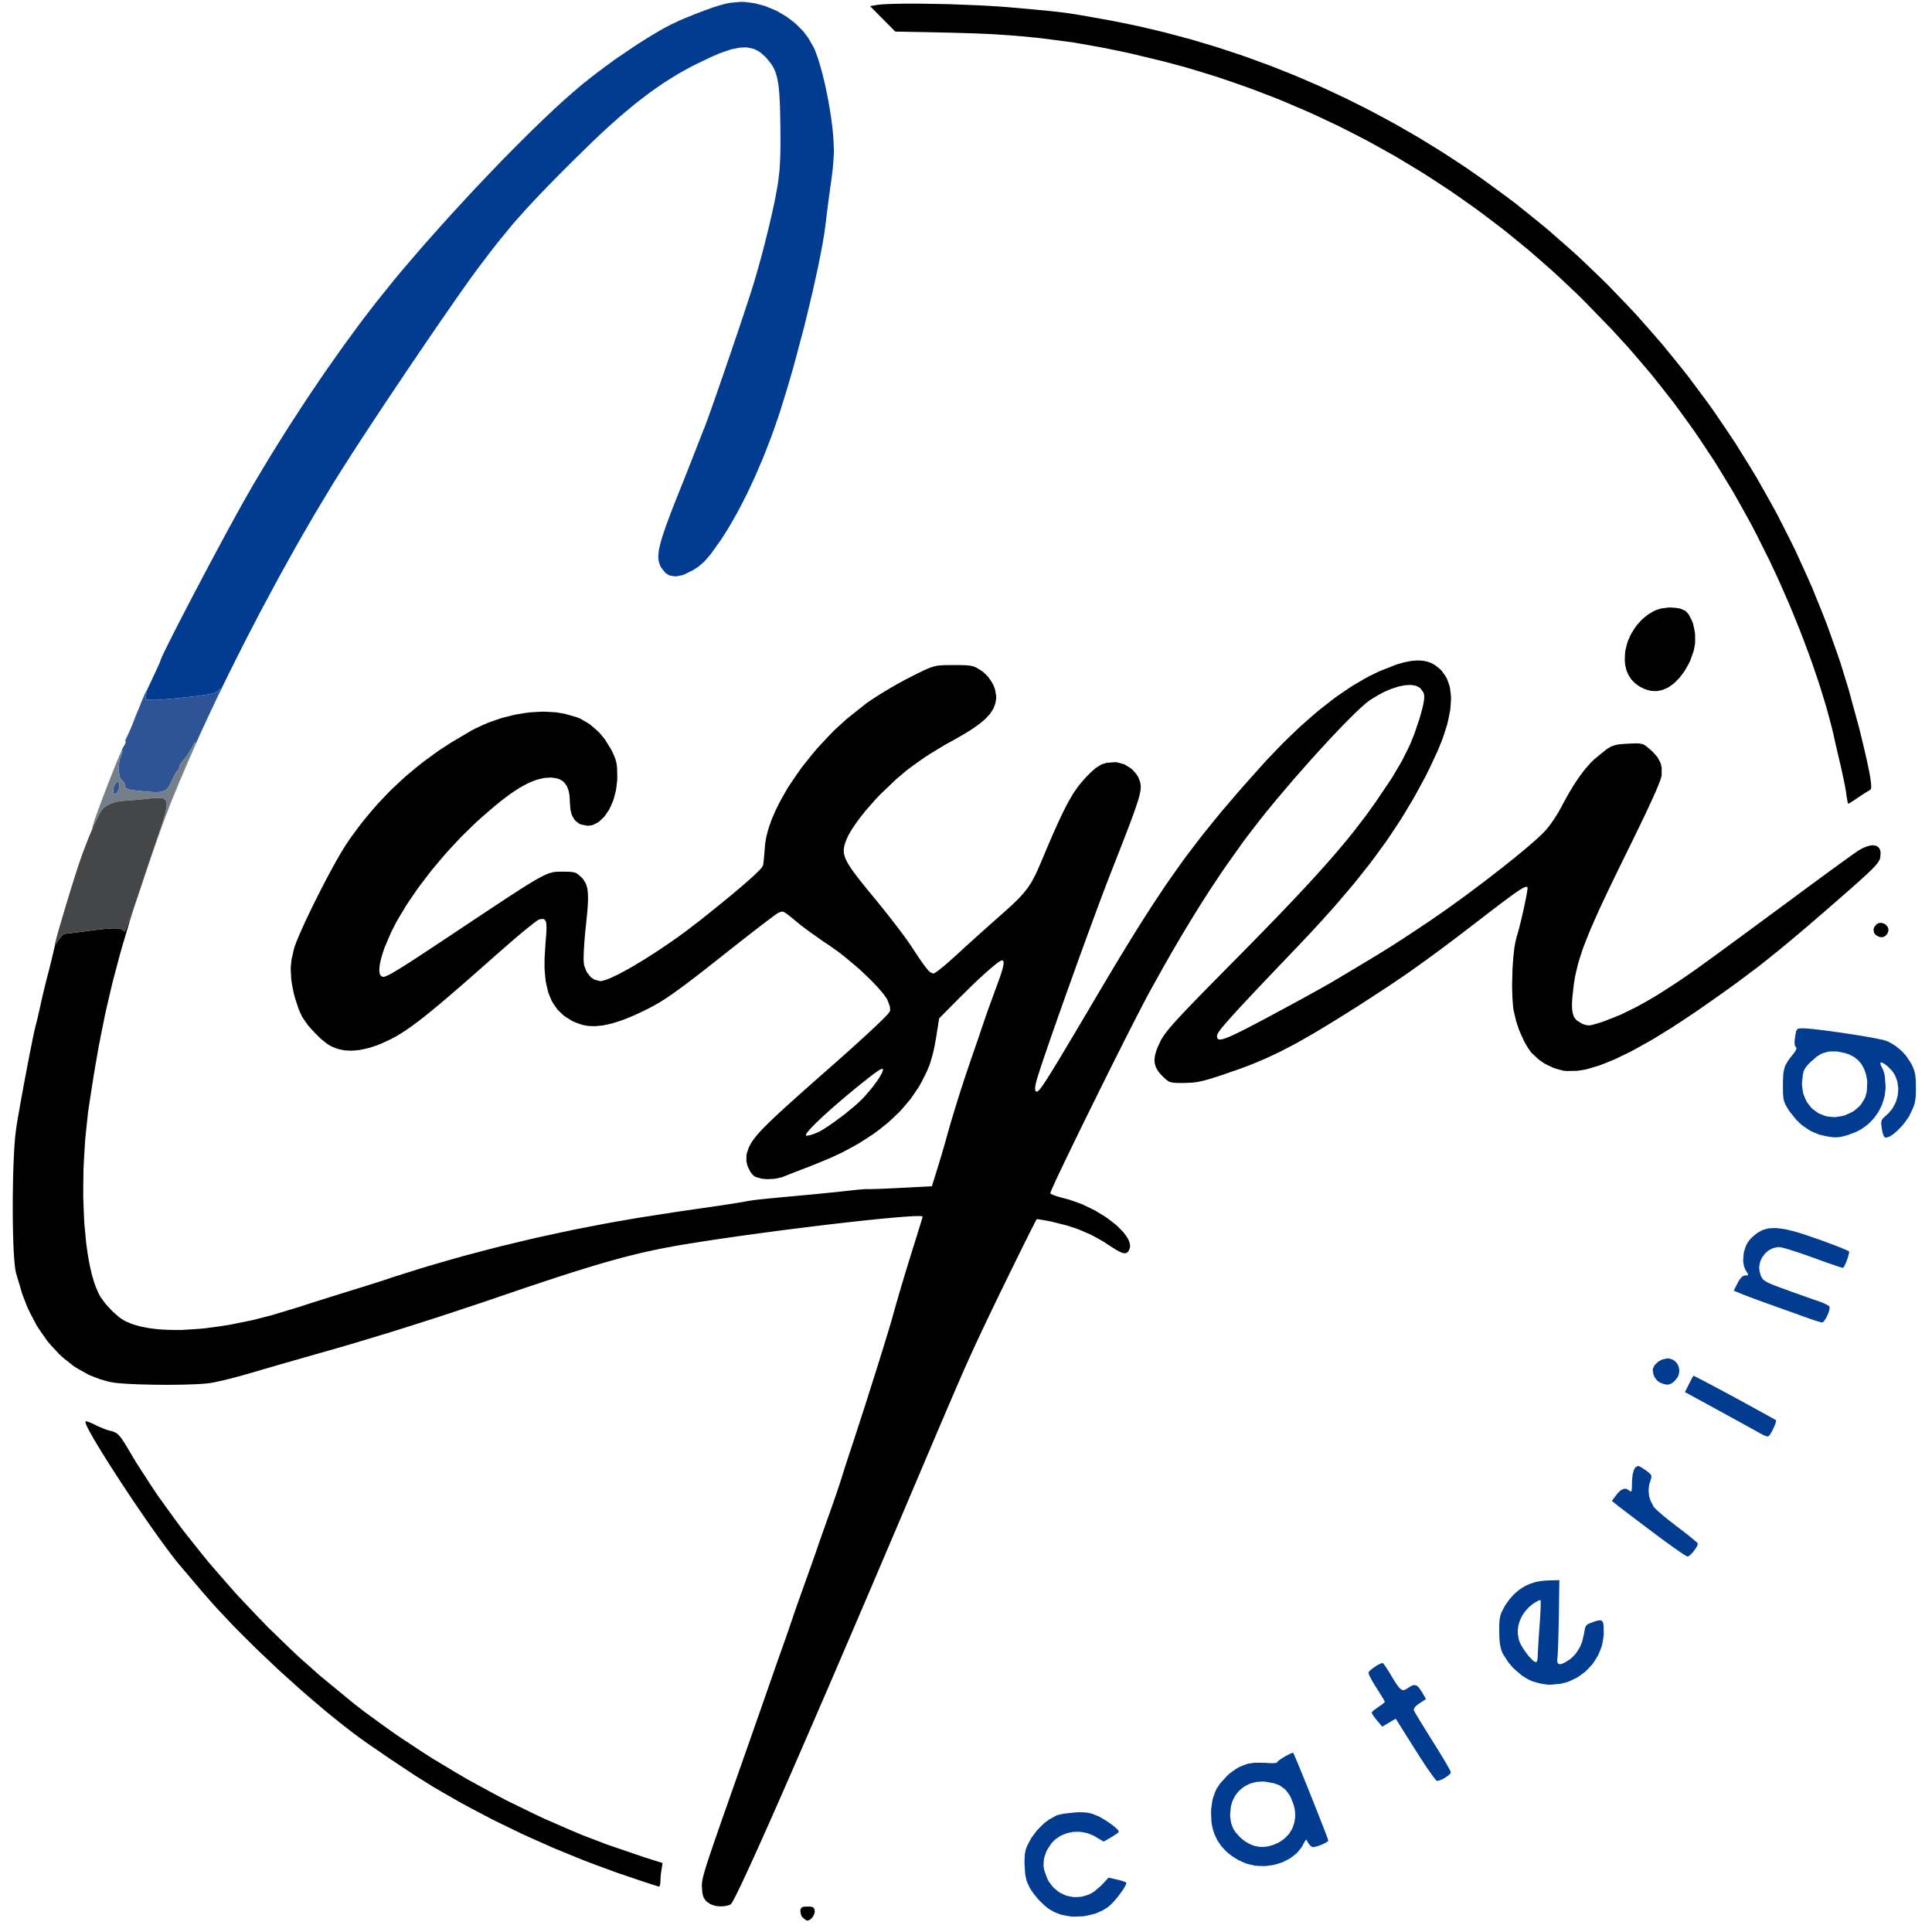
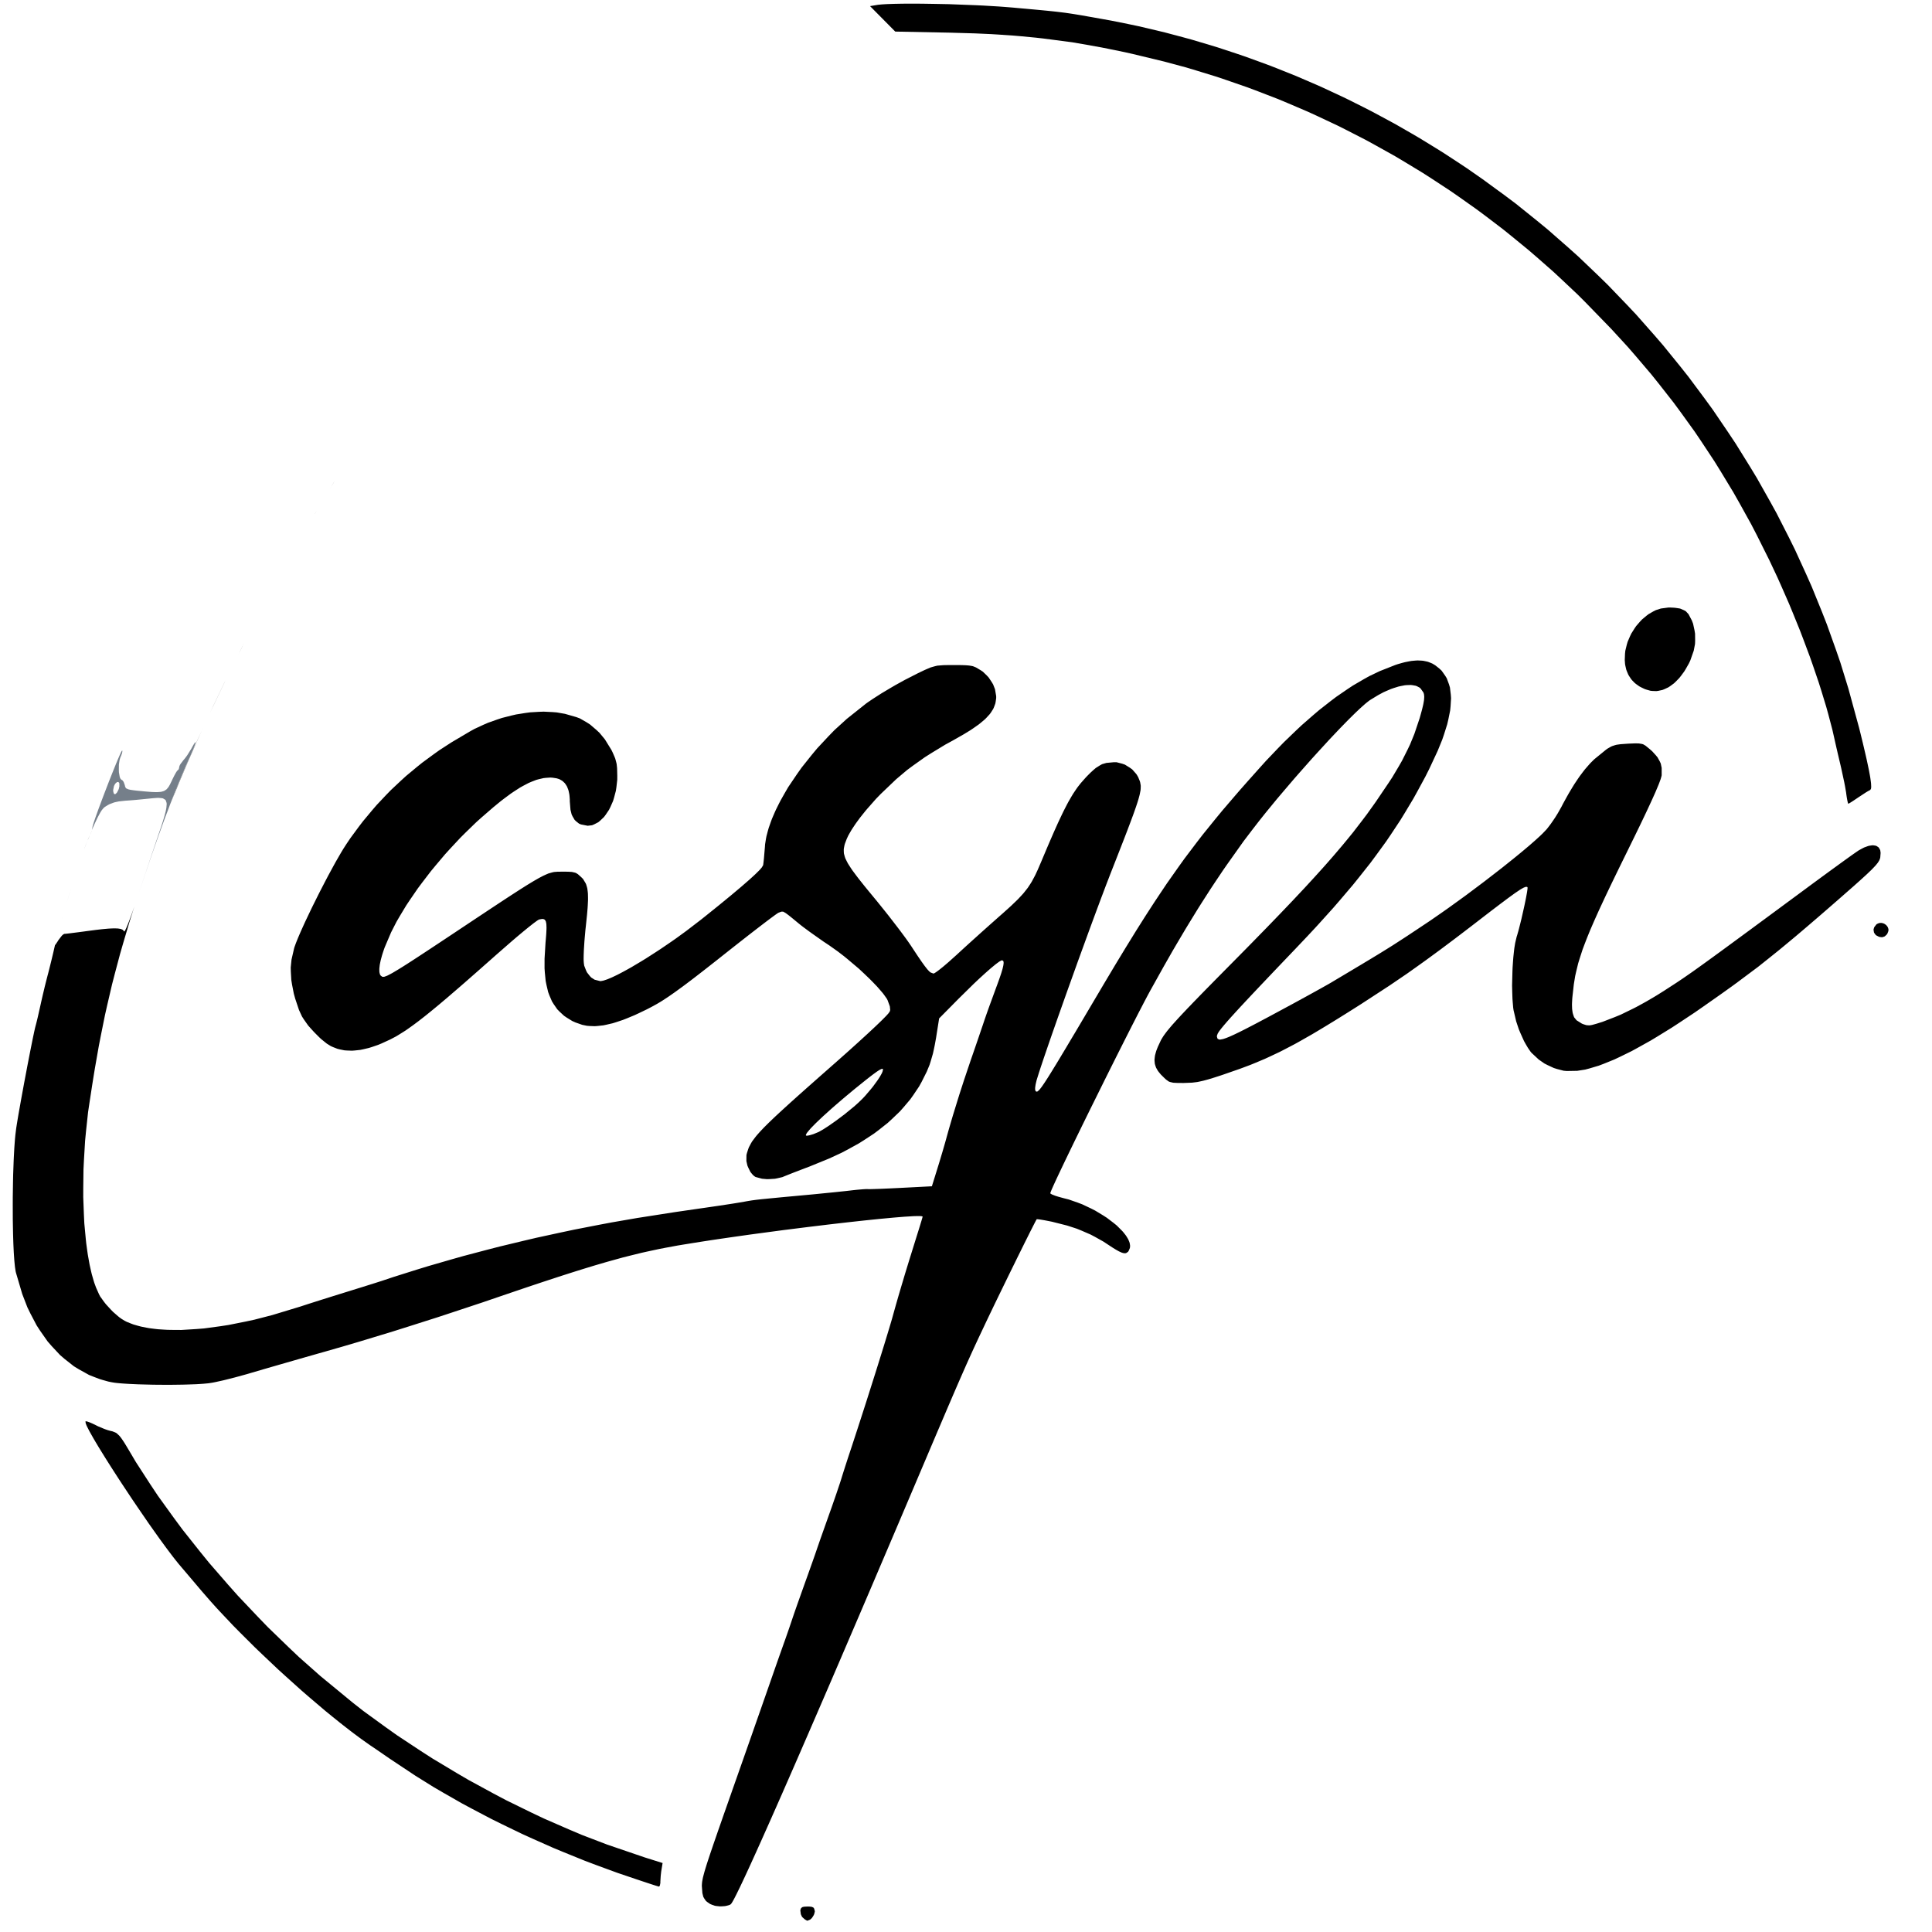
<svg xmlns="http://www.w3.org/2000/svg" width="1024" height="1024" viewBox="0 0 1024 1024">
  <g>
    <path d="M 429.74,1010.59 L 430.21,1010.66 L 430.86,1010.92 L 431.15,1011.08 L 431.50,1011.57 L 431.80,1012.63 L 431.88,1013.14 L 431.58,1014.33 L 431.37,1014.93 L 430.67,1016.08 L 430.28,1016.63 L 429.37,1017.45 L 428.00,1018.00 L 427.76,1018.00 L 426.92,1017.52 L 426.47,1017.23 L 425.52,1016.38 L 425.07,1015.93 L 424.46,1014.60 L 424.20,1012.63 L 424.26,1012.20 L 424.50,1011.57 L 424.65,1011.30 L 425.14,1010.92 L 425.42,1010.76 L 426.26,1010.59 L 428.00,1010.50 L 428.70,1010.50 M 753.30,350.14 L 754.24,350.21 L 756.01,350.57 L 756.87,350.78 L 758.49,351.41 L 759.28,351.76 L 760.76,352.66 L 762.85,354.32 L 764.07,355.45 L 765.96,358.12 L 766.82,359.52 L 768.00,362.72 L 768.50,364.40 L 768.95,368.14 L 769.09,370.08 L 768.83,374.37 L 768.61,376.59 L 767.63,381.42 L 767.05,383.91 L 765.35,389.29 L 764.41,392.05 L 761.99,397.98 L 757.55,407.50 L 755.52,411.55 L 751.27,419.40 L 749.11,423.30 L 744.54,430.92 L 742.21,434.72 L 737.22,442.26 L 734.66,446.03 L 729.15,453.60 L 726.32,457.41 L 720.19,465.15 L 717.04,469.06 L 710.19,477.11 L 706.67,481.18 L 699.02,489.66 L 697.05,491.81 L 692.94,496.22 L 686.51,503.00 L 684.42,505.19 L 680.52,509.27 L 678.62,511.26 L 675.10,514.95 L 673.39,516.75 L 670.23,520.08 L 668.69,521.70 L 665.88,524.67 L 664.51,526.12 L 662.02,528.77 L 660.82,530.05 L 658.64,532.39 L 657.58,533.52 L 655.70,535.57 L 654.79,536.56 L 653.18,538.34 L 652.40,539.19 L 651.05,540.72 L 650.40,541.45 L 649.29,542.74 L 648.76,543.36 L 647.87,544.43 L 647.45,544.94 L 646.77,545.82 L 646.13,546.66 L 645.41,547.82 L 645.00,548.96 L 645.00,549.50 L 645.23,550.28 L 645.40,550.62 L 646.12,550.93 L 646.56,551.02 L 647.97,550.77 L 648.38,550.67 L 649.36,550.35 L 649.88,550.17 L 651.10,549.69 L 651.75,549.42 L 653.24,548.75 L 654.02,548.40 L 655.81,547.54 L 656.75,547.09 L 658.86,546.03 L 659.96,545.48 L 662.41,544.21 L 663.69,543.55 L 666.52,542.07 L 667.98,541.29 L 671.21,539.58 L 672.87,538.69 L 676.52,536.73 L 682.50,533.50 L 684.98,532.17 L 689.92,529.47 L 692.35,528.14 L 696.83,525.67 L 697.89,525.08 L 699.85,524.00 L 700.79,523.47 L 702.44,522.54 L 703.23,522.10 L 704.53,521.36 L 706.00,520.50 L 707.87,519.38 L 711.28,517.35 L 712.94,516.36 L 715.96,514.56 L 717.43,513.68 L 720.10,512.08 L 721.40,511.31 L 723.77,509.88 L 724.92,509.19 L 727.03,507.92 L 728.06,507.29 L 729.96,506.14 L 731.81,505.01 L 735.07,502.99 L 738.24,501.01 L 744.22,497.14 L 745.80,496.11 L 749.32,493.77 L 750.25,493.16 L 752.24,491.83 L 755.50,489.66 L 758.33,487.77 L 764.44,483.53 L 767.54,481.35 L 773.97,476.71 L 777.20,474.36 L 783.65,469.53 L 786.86,467.11 L 793.06,462.32 L 796.11,459.95 L 801.77,455.43 L 803.13,454.33 L 805.72,452.21 L 806.98,451.17 L 809.33,449.19 L 810.47,448.23 L 812.54,446.42 L 813.54,445.55 L 815.31,443.94 L 816.16,443.17 L 817.58,441.80 L 819.29,440.02 L 819.90,439.35 L 821.30,437.55 L 822.01,436.59 L 823.51,434.42 L 824.25,433.32 L 825.66,431.05 L 827.49,427.82 L 828.52,425.84 L 830.51,422.22 L 831.50,420.46 L 833.43,417.25 L 834.39,415.69 L 836.29,412.84 L 837.24,411.46 L 839.13,408.95 L 840.08,407.73 L 842.01,405.51 L 842.97,404.43 L 844.96,402.46 L 851.26,397.32 L 852.12,396.72 L 853.63,395.86 L 854.39,395.48 L 856.00,394.95 L 856.85,394.73 L 858.93,394.44 L 863.02,394.15 L 863.95,394.11 L 865.50,394.05 L 866.23,394.02 L 867.44,394.02 L 868.58,394.03 L 870.16,394.29 L 870.89,394.48 L 872.16,395.22 L 874.40,397.05 L 875.70,398.19 L 877.67,400.36 L 878.55,401.44 L 879.74,403.61 L 880.24,404.70 L 880.72,407.01 L 880.72,410.81 L 880.67,411.20 L 880.33,412.43 L 880.12,413.12 L 879.44,414.96 L 879.05,415.97 L 878.00,418.46 L 877.44,419.80 L 876.02,422.97 L 875.26,424.64 L 873.46,428.52 L 872.51,430.55 L 870.31,435.17 L 869.16,437.57 L 866.55,442.94 L 862.16,451.90 L 860.74,454.78 L 858.10,460.17 L 856.82,462.80 L 854.45,467.69 L 853.30,470.08 L 851.18,474.52 L 850.16,476.69 L 848.28,480.73 L 847.37,482.70 L 845.72,486.37 L 844.92,488.16 L 843.47,491.50 L 842.77,493.13 L 841.52,496.19 L 840.92,497.69 L 839.84,500.50 L 838.80,503.25 L 837.20,508.21 L 836.46,510.62 L 835.37,515.12 L 834.87,517.34 L 834.16,521.72 L 833.40,528.50 L 833.31,529.59 L 833.21,531.53 L 833.18,532.47 L 833.23,534.11 L 833.27,534.90 L 833.46,536.28 L 833.57,536.94 L 833.92,538.08 L 834.31,539.17 L 835.60,540.76 L 838.41,542.53 L 839.14,542.83 L 840.33,543.21 L 840.91,543.37 L 841.99,543.45 L 842.55,543.46 L 843.80,543.25 L 846.16,542.60 L 849.41,541.58 L 855.83,539.10 L 859.06,537.77 L 865.71,534.53 L 867.41,533.66 L 870.89,531.76 L 872.65,530.78 L 876.31,528.64 L 878.16,527.53 L 882.02,525.11 L 888.11,521.16 L 889.35,520.34 L 891.79,518.70 L 893.03,517.85 L 895.77,515.95 L 897.22,514.94 L 900.62,512.51 L 901.53,511.86 L 903.53,510.42 L 904.57,509.67 L 906.87,508.00 L 908.06,507.14 L 910.70,505.21 L 912.06,504.22 L 915.08,502.01 L 916.64,500.86 L 920.09,498.33 L 921.87,497.02 L 925.79,494.14 L 927.82,492.65 L 932.26,489.37 L 934.55,487.69 L 939.56,483.99 L 942.14,482.09 L 947.76,477.94 L 956.93,471.17 L 959.97,468.92 L 965.92,464.55 L 967.37,463.49 L 970.14,461.46 L 971.50,460.47 L 974.04,458.63 L 975.27,457.73 L 977.50,456.12 L 978.57,455.35 L 980.41,454.03 L 981.27,453.41 L 982.65,452.44 L 984.12,451.42 L 985.14,450.73 L 987.06,449.68 L 987.99,449.20 L 989.70,448.57 L 990.53,448.30 L 992.01,448.07 L 992.71,448.01 L 993.91,448.19 L 994.48,448.33 L 995.38,448.90 L 995.79,449.23 L 996.34,450.18 L 996.58,450.71 L 996.76,452.04 L 996.58,454.45 L 996.51,454.82 L 996.24,455.58 L 996.08,455.97 L 995.56,456.83 L 995.26,457.29 L 994.41,458.35 L 993.93,458.91 L 992.66,460.25 L 991.97,460.96 L 990.20,462.66 L 989.24,463.57 L 986.88,465.72 L 985.62,466.86 L 982.60,469.56 L 977.21,474.29 L 975.07,476.17 L 971.02,479.70 L 969.03,481.43 L 965.27,484.69 L 963.42,486.29 L 959.91,489.30 L 958.19,490.78 L 954.91,493.57 L 951.67,496.32 L 945.71,501.27 L 942.79,503.68 L 937.26,508.12 L 931.78,512.48 L 920.91,520.60 L 918.10,522.66 L 912.17,526.90 L 902.50,533.69 L 898.19,536.68 L 890.06,542.07 L 886.08,544.67 L 878.60,549.28 L 874.94,551.49 L 868.11,555.30 L 864.78,557.12 L 858.61,560.14 L 855.60,561.56 L 850.08,563.80 L 847.40,564.82 L 842.53,566.27 L 840.18,566.90 L 835.97,567.56 L 830.39,567.66 L 828.72,567.50 L 825.27,566.60 L 823.55,566.06 L 820.19,564.50 L 818.55,563.66 L 815.56,561.58 L 811.77,558.05 L 811.28,557.48 L 810.28,556.05 L 809.78,555.30 L 808.77,553.59 L 807.77,551.81 L 805.92,547.70 L 805.03,545.61 L 803.60,541.32 L 802.21,535.38 L 802.02,534.09 L 801.76,531.03 L 801.64,529.43 L 801.52,525.92 L 801.43,522.33 L 801.63,514.67 L 801.71,512.77 L 801.96,509.12 L 802.10,507.34 L 802.45,504.05 L 802.64,502.46 L 803.09,499.74 L 803.86,496.50 L 804.12,495.70 L 804.73,493.56 L 805.04,492.42 L 805.71,489.78 L 806.38,487.07 L 807.71,481.19 L 808.02,479.77 L 808.57,477.12 L 808.82,475.85 L 809.22,473.69 L 809.39,472.70 L 809.59,471.28 L 809.62,470.98 L 809.64,470.57 L 809.59,470.26 L 809.45,470.12 L 809.00,470.04 L 808.74,470.04 L 807.97,470.31 L 807.53,470.49 L 806.32,471.17 L 805.65,471.57 L 803.89,472.75 L 802.93,473.40 L 800.51,475.15 L 799.21,476.10 L 796.02,478.49 L 795.16,479.13 L 793.30,480.55 L 792.33,481.28 L 790.23,482.88 L 789.15,483.71 L 786.81,485.51 L 783.00,488.45 L 779.87,490.86 L 774.02,495.33 L 771.15,497.51 L 765.75,501.56 L 763.09,503.55 L 758.02,507.27 L 755.51,509.10 L 750.66,512.57 L 745.84,515.99 L 736.37,522.43 L 721.50,532.12 L 719.30,533.52 L 715.15,536.14 L 713.11,537.42 L 709.26,539.82 L 707.37,540.99 L 703.79,543.18 L 702.03,544.25 L 698.69,546.26 L 695.39,548.22 L 689.38,551.64 L 686.45,553.28 L 680.96,556.15 L 678.26,557.54 L 673.04,560.00 L 670.44,561.20 L 665.24,563.39 L 662.61,564.46 L 657.16,566.50 L 648.42,569.54 L 647.03,570.01 L 644.58,570.80 L 643.41,571.18 L 641.34,571.81 L 640.34,572.11 L 638.57,572.59 L 637.71,572.82 L 636.14,573.17 L 634.62,573.49 L 631.84,573.83 L 627.42,574.00 L 626.48,574.00 L 624.91,573.99 L 624.18,573.98 L 622.97,573.93 L 621.83,573.87 L 620.25,573.50 L 619.52,573.25 L 618.24,572.34 L 617.90,572.07 L 617.17,571.39 L 615.88,570.12 L 615.25,569.49 L 614.22,568.24 L 613.74,567.62 L 613.01,566.37 L 612.68,565.73 L 612.25,564.43 L 612.07,563.76 L 611.94,562.36 L 611.91,561.65 L 612.07,560.12 L 612.19,559.34 L 612.65,557.64 L 612.92,556.77 L 613.67,554.86 L 615.13,551.72 L 615.45,551.07 L 616.30,549.67 L 616.77,548.94 L 618.00,547.26 L 618.69,546.36 L 620.46,544.24 L 621.42,543.11 L 623.87,540.40 L 624.53,539.67 L 626.00,538.09 L 626.77,537.27 L 628.46,535.49 L 629.33,534.56 L 631.26,532.56 L 632.25,531.52 L 634.44,529.27 L 635.56,528.11 L 638.01,525.60 L 639.27,524.31 L 642.02,521.52 L 643.42,520.09 L 646.47,517.00 L 651.41,512.00 L 654.53,508.85 L 660.38,502.92 L 663.24,500.01 L 668.61,494.51 L 671.24,491.82 L 676.17,486.72 L 678.58,484.22 L 683.10,479.49 L 685.31,477.17 L 689.45,472.76 L 691.48,470.60 L 695.28,466.47 L 697.14,464.44 L 700.64,460.57 L 702.35,458.66 L 705.57,454.99 L 707.15,453.17 L 710.13,449.67 L 711.60,447.94 L 714.38,444.57 L 717.11,441.22 L 722.10,434.74 L 724.54,431.51 L 729.16,425.04 L 735.95,415.00 L 737.95,411.96 L 741.45,406.07 L 743.12,403.15 L 745.99,397.44 L 747.35,394.60 L 749.64,389.00 L 752.45,380.64 L 752.83,379.30 L 753.46,377.01 L 753.75,375.92 L 754.20,374.06 L 754.40,373.17 L 754.66,371.68 L 754.77,370.98 L 754.85,369.79 L 754.87,369.23 L 754.78,368.28 L 754.71,367.82 L 754.45,367.04 L 753.00,365.00 L 752.49,364.49 L 751.14,363.78 L 750.41,363.47 L 748.68,363.16 L 747.77,363.05 L 745.71,363.12 L 744.64,363.20 L 742.31,363.65 L 741.12,363.92 L 738.58,364.72 L 737.29,365.17 L 734.59,366.32 L 733.24,366.93 L 730.45,368.42 L 726.23,371.00 L 725.67,371.38 L 724.25,372.50 L 723.49,373.13 L 721.71,374.71 L 720.78,375.55 L 718.68,377.54 L 717.59,378.59 L 715.22,380.94 L 714.00,382.16 L 711.40,384.83 L 710.07,386.20 L 707.27,389.15 L 704.44,392.15 L 698.38,398.76 L 695.32,402.13 L 689.05,409.21 L 685.93,412.77 L 679.81,419.94 L 676.79,423.50 L 671.14,430.39 L 669.78,432.08 L 667.19,435.34 L 663.58,440.00 L 659.09,445.91 L 650.31,458.28 L 648.12,461.44 L 643.75,467.96 L 641.57,471.26 L 637.18,478.10 L 634.98,481.57 L 630.54,488.80 L 628.31,492.46 L 623.78,500.12 L 621.50,504.01 L 616.85,512.16 L 609.69,525.00 L 609.37,525.59 L 608.63,526.96 L 608.24,527.68 L 607.39,529.29 L 606.51,530.95 L 604.46,534.91 L 603.38,536.98 L 601.00,541.64 L 599.77,544.04 L 597.12,549.27 L 595.77,551.94 L 592.93,557.58 L 591.49,560.44 L 588.53,566.36 L 585.56,572.32 L 579.55,584.46 L 578.06,587.46 L 575.17,593.34 L 573.74,596.25 L 571.02,601.83 L 569.68,604.57 L 567.19,609.71 L 565.98,612.21 L 563.79,616.76 L 562.75,618.95 L 560.94,622.77 L 560.09,624.58 L 558.73,627.52 L 558.42,628.20 L 557.90,629.36 L 557.66,629.91 L 557.27,630.80 L 557.10,631.21 L 556.86,631.82 L 556.68,632.39 L 556.65,632.51 L 557.20,632.88 L 557.56,633.08 L 558.75,633.56 L 559.42,633.81 L 561.10,634.34 L 564.00,635.13 L 566.43,635.74 L 571.25,637.42 L 573.64,638.33 L 578.22,640.50 L 580.47,641.64 L 584.62,644.15 L 586.63,645.44 L 590.18,648.14 L 591.86,649.50 L 594.60,652.24 L 595.23,652.92 L 596.30,654.26 L 596.80,654.92 L 597.61,656.22 L 597.98,656.86 L 598.50,658.09 L 598.72,658.70 L 598.92,659.85 L 598.98,660.41 L 598.86,661.46 L 598.26,662.90 L 597.87,663.50 L 596.95,664.11 L 596.69,664.21 L 596.09,664.25 L 595.76,664.24 L 594.99,664.05 L 594.58,663.93 L 593.60,663.49 L 593.07,663.25 L 591.84,662.56 L 591.18,662.18 L 589.65,661.23 L 586.96,659.47 L 584.84,658.07 L 580.34,655.55 L 578.04,654.34 L 573.20,652.24 L 570.75,651.24 L 565.61,649.57 L 557.62,647.55 L 556.54,647.33 L 554.54,646.94 L 553.58,646.76 L 551.98,646.49 L 551.24,646.37 L 550.20,646.23 L 549.48,646.21 L 549.44,646.26 L 549.16,646.76 L 548.99,647.06 L 548.48,648.04 L 548.20,648.59 L 547.48,649.99 L 547.10,650.75 L 546.19,652.53 L 545.72,653.47 L 544.67,655.58 L 544.12,656.68 L 542.93,659.06 L 541.72,661.51 L 539.00,667.01 L 537.62,669.83 L 534.71,675.75 L 533.26,678.73 L 530.37,684.66 L 528.94,687.59 L 526.27,693.12 L 525.63,694.46 L 524.42,696.98 L 522.74,700.50 L 521.50,703.12 L 519.29,707.80 L 518.22,710.08 L 516.19,714.45 L 515.19,716.64 L 513.13,721.19 L 512.08,723.53 L 509.78,728.76 L 509.18,730.13 L 507.89,733.08 L 507.23,734.60 L 505.81,737.89 L 505.08,739.58 L 503.50,743.27 L 502.68,745.17 L 500.91,749.31 L 500.00,751.45 L 498.01,756.12 L 496.98,758.52 L 494.75,763.77 L 493.60,766.47 L 491.10,772.37 L 487.01,782.00 L 483.26,790.83 L 476.04,807.82 L 472.47,816.20 L 465.62,832.26 L 462.25,840.18 L 455.78,855.30 L 452.59,862.74 L 446.52,876.89 L 445.03,880.37 L 442.12,887.13 L 440.68,890.49 L 437.87,897.00 L 436.48,900.22 L 433.77,906.48 L 432.43,909.58 L 429.83,915.58 L 428.55,918.55 L 426.05,924.29 L 424.82,927.13 L 422.44,932.60 L 421.26,935.31 L 418.98,940.52 L 417.86,943.09 L 415.69,948.03 L 414.63,950.46 L 412.57,955.13 L 411.56,957.43 L 409.62,961.81 L 408.67,963.97 L 406.84,968.08 L 405.94,970.10 L 404.23,973.93 L 403.40,975.80 L 401.80,979.34 L 401.02,981.08 L 399.55,984.32 L 398.83,985.91 L 397.48,988.87 L 396.82,990.31 L 395.59,992.97 L 394.99,994.27 L 393.88,996.63 L 393.35,997.77 L 392.37,999.83 L 391.89,1000.83 L 391.03,1002.58 L 390.62,1003.42 L 389.89,1004.87 L 389.55,1005.55 L 388.95,1006.69 L 388.66,1007.22 L 388.19,1008.04 L 387.97,1008.41 L 387.63,1008.91 L 387.28,1009.31 L 386.70,1009.65 L 385.15,1010.09 L 384.32,1010.27 L 382.49,1010.40 L 381.57,1010.42 L 379.74,1010.23 L 378.86,1010.09 L 377.33,1009.55 L 376.33,1009.12 L 374.81,1008.07 L 374.13,1007.50 L 373.17,1006.08 L 372.75,1005.30 L 372.27,1003.36 L 372.00,999.68 L 372.00,999.12 L 372.09,997.92 L 372.16,997.28 L 372.45,995.74 L 372.63,994.89 L 373.20,992.73 L 373.36,992.14 L 373.76,990.80 L 373.97,990.10 L 374.46,988.51 L 374.72,987.69 L 375.33,985.82 L 375.65,984.85 L 376.37,982.68 L 376.75,981.55 L 377.61,979.03 L 378.05,977.72 L 379.05,974.83 L 379.57,973.33 L 380.71,970.02 L 381.31,968.32 L 382.62,964.57 L 383.29,962.63 L 384.78,958.41 L 387.21,951.50 L 388.37,948.18 L 390.63,941.77 L 391.74,938.60 L 393.89,932.50 L 394.94,929.50 L 396.96,923.76 L 397.95,920.94 L 399.82,915.59 L 400.74,912.96 L 402.47,908.03 L 403.32,905.62 L 404.88,901.13 L 405.65,898.94 L 407.05,894.94 L 408.94,889.50 L 409.47,887.99 L 410.64,884.64 L 411.23,882.94 L 412.43,879.53 L 413.02,877.85 L 414.11,874.78 L 415.45,871.00 L 416.19,868.94 L 417.88,864.09 L 418.29,862.91 L 419.03,860.73 L 419.95,858.00 L 420.07,857.62 L 420.41,856.63 L 420.59,856.10 L 421.02,854.84 L 421.48,853.52 L 422.61,850.30 L 426.45,839.50 L 427.74,835.92 L 430.31,828.70 L 430.90,827.03 L 431.91,824.16 L 432.14,823.50 L 432.53,822.37 L 433.00,821.00 L 433.12,820.62 L 433.47,819.63 L 433.65,819.10 L 434.09,817.84 L 434.54,816.52 L 435.68,813.30 L 439.51,802.50 L 440.79,798.92 L 443.34,791.56 L 443.92,789.83 L 444.92,786.86 L 445.15,786.17 L 445.54,784.97 L 446.00,783.50 L 446.25,782.67 L 446.91,780.58 L 447.26,779.48 L 448.03,777.06 L 448.43,775.84 L 449.22,773.39 L 450.34,770.00 L 451.34,767.00 L 453.51,760.36 L 454.62,756.96 L 456.94,749.79 L 459.27,742.56 L 463.88,728.02 L 464.99,724.49 L 467.06,717.85 L 467.56,716.23 L 468.51,713.17 L 468.97,711.67 L 469.83,708.85 L 470.25,707.48 L 471.01,704.96 L 471.38,703.75 L 472.03,701.56 L 472.34,700.52 L 472.86,698.72 L 473.48,696.50 L 473.78,695.42 L 474.49,692.89 L 474.86,691.57 L 475.70,688.65 L 476.13,687.15 L 477.08,683.92 L 477.56,682.28 L 478.59,678.85 L 479.62,675.38 L 481.81,668.23 L 485.02,657.92 L 485.56,656.19 L 486.56,653.00 L 487.04,651.47 L 487.83,648.90 L 488.01,648.30 L 488.32,647.29 L 488.46,646.81 L 488.69,646.04 L 488.79,645.69 L 488.92,645.21 L 489.00,644.86 L 489.00,644.79 L 488.76,644.69 L 488.61,644.64 L 488.06,644.58 L 487.76,644.56 L 486.93,644.54 L 486.48,644.54 L 485.38,644.56 L 484.21,644.59 L 481.11,644.78 L 479.45,644.88 L 475.45,645.20 L 473.35,645.38 L 468.56,645.83 L 466.08,646.06 L 460.63,646.62 L 457.83,646.91 L 451.82,647.57 L 448.76,647.91 L 442.32,648.65 L 439.06,649.03 L 432.31,649.85 L 428.90,650.26 L 421.95,651.13 L 414.97,652.01 L 400.91,653.89 L 397.43,654.36 L 390.59,655.33 L 387.20,655.81 L 380.63,656.77 L 377.39,657.25 L 371.20,658.20 L 362.50,659.60 L 359.18,660.15 L 352.79,661.33 L 349.61,661.94 L 343.27,663.30 L 340.07,664.01 L 333.46,665.64 L 330.10,666.49 L 322.91,668.48 L 321.07,669.00 L 317.21,670.13 L 315.26,670.70 L 311.15,671.95 L 309.07,672.59 L 304.68,673.96 L 302.44,674.67 L 297.73,676.18 L 295.32,676.96 L 290.24,678.63 L 287.65,679.48 L 282.16,681.31 L 279.36,682.25 L 273.43,684.26 L 264.00,687.47 L 255.97,690.22 L 239.90,695.55 L 231.89,698.19 L 216.14,703.20 L 208.34,705.66 L 193.31,710.23 L 189.62,711.34 L 182.43,713.46 L 172.00,716.46 L 168.77,717.37 L 161.65,719.40 L 158.06,720.43 L 150.86,722.50 L 149.09,723.01 L 145.69,723.99 L 144.02,724.47 L 140.89,725.38 L 139.36,725.82 L 136.61,726.63 L 133.02,727.68 L 130.89,728.31 L 126.50,729.52 L 124.32,730.11 L 120.17,731.16 L 118.18,731.65 L 114.78,732.40 L 113.99,732.57 L 112.65,732.83 L 111.02,733.09 L 110.35,733.18 L 108.73,733.33 L 107.89,733.41 L 105.98,733.54 L 104.00,733.66 L 99.36,733.82 L 96.95,733.89 L 91.74,733.96 L 89.10,733.98 L 83.70,733.95 L 81.01,733.92 L 75.81,733.79 L 73.27,733.72 L 68.66,733.51 L 67.56,733.45 L 65.54,733.32 L 64.57,733.25 L 62.83,733.10 L 61.99,733.02 L 60.58,732.85 L 58.88,732.56 L 57.36,732.24 L 54.39,731.41 L 52.92,730.96 L 50.04,729.88 L 47.19,728.75 L 41.80,725.76 L 39.16,724.15 L 34.23,720.26 L 31.83,718.20 L 27.39,713.45 L 25.23,710.97 L 21.32,705.40 L 19.44,702.52 L 16.11,696.18 L 14.52,692.92 L 11.79,685.86 L 8.44,674.50 L 8.30,673.90 L 8.04,672.22 L 7.91,671.32 L 7.69,669.09 L 7.58,667.91 L 7.39,665.21 L 7.30,663.80 L 7.15,660.69 L 7.08,659.09 L 6.97,655.65 L 6.92,653.89 L 6.85,650.20 L 6.78,646.45 L 6.76,638.52 L 6.77,634.53 L 6.89,626.56 L 6.97,622.63 L 7.24,615.22 L 7.32,613.43 L 7.50,610.06 L 7.59,608.42 L 7.81,605.40 L 7.92,603.94 L 8.17,601.34 L 8.59,598.00 L 8.70,597.27 L 8.98,595.50 L 9.13,594.58 L 9.48,592.47 L 9.85,590.30 L 10.76,585.18 L 11.23,582.53 L 12.28,576.81 L 12.81,573.92 L 13.92,568.08 L 14.46,565.19 L 15.53,559.68 L 16.05,557.02 L 16.99,552.32 L 17.21,551.22 L 17.62,549.24 L 17.82,548.30 L 18.16,546.69 L 18.33,545.94 L 18.60,544.75 L 18.92,543.50 L 19.04,543.09 L 19.39,541.70 L 19.58,540.94 L 20.04,539.03 L 21.51,532.50 L 21.75,531.40 L 22.34,528.80 L 22.65,527.46 L 23.32,524.65 L 23.65,523.24 L 24.32,520.54 L 25.23,517.00 L 25.51,515.97 L 26.16,513.42 L 26.49,512.09 L 27.20,509.22 L 27.55,507.77 L 28.23,504.92 L 29.12,501.04 L 29.13,500.96 L 29.16,500.93 L 29.41,500.64 L 29.59,500.40 L 30.44,499.14 L 30.99,498.25 L 32.76,495.95 L 33.34,495.41 L 33.59,495.24 L 34.06,494.97 L 34.24,494.97 L 34.70,494.93 L 35.21,494.88 L 35.55,494.84 L 37.15,494.66 L 38.21,494.52 L 40.50,494.23 L 41.82,494.06 L 44.56,493.70 L 46.00,493.50 L 50.92,492.86 L 53.77,492.53 L 55.00,492.41 L 57.33,492.20 L 58.31,492.14 L 60.15,492.06 L 60.91,492.06 L 62.33,492.11 L 62.89,492.18 L 63.91,492.35 L 64.29,492.48 L 64.98,492.77 L 65.21,492.97 L 65.60,493.39 L 65.70,493.65 L 65.96,493.65 L 66.24,493.27 L 66.43,492.90 L 66.86,492.04 L 67.12,491.44 L 67.67,490.13 L 67.99,489.32 L 68.66,487.59 L 69.04,486.57 L 69.82,484.43 L 70.25,483.22 L 71.13,480.71 L 71.28,480.26 L 70.53,482.59 L 68.65,488.55 L 65.29,499.89 L 63.67,505.49 L 60.78,516.37 L 59.38,521.79 L 56.87,532.56 L 55.65,537.96 L 53.43,548.96 L 52.35,554.52 L 50.32,566.10 L 49.83,569.05 L 48.86,575.11 L 47.42,584.50 L 46.68,589.47 L 45.59,599.59 L 45.10,604.66 L 44.50,614.77 L 44.25,619.80 L 44.13,629.64 L 44.12,634.51 L 44.47,643.82 L 44.69,648.39 L 45.49,656.93 L 45.71,659.01 L 46.25,662.96 L 46.53,664.91 L 47.18,668.58 L 47.51,670.38 L 48.26,673.74 L 48.65,675.37 L 49.51,678.38 L 49.95,679.84 L 50.92,682.47 L 52.47,685.95 L 53.10,687.16 L 55.06,689.89 L 56.13,691.26 L 58.64,694.00 L 59.93,695.33 L 62.57,697.63 L 63.21,698.16 L 64.45,699.05 L 66.17,700.09 L 67.22,700.62 L 69.54,701.55 L 70.73,702.00 L 73.34,702.75 L 74.68,703.10 L 77.57,703.68 L 79.04,703.95 L 82.18,704.35 L 83.79,704.53 L 87.17,704.75 L 88.89,704.84 L 92.50,704.90 L 96.16,704.91 L 104.07,704.42 L 108.12,704.10 L 116.72,702.94 L 121.09,702.27 L 130.22,700.45 L 134.84,699.46 L 144.38,696.99 L 159.00,692.56 L 159.52,692.39 L 160.84,691.96 L 161.55,691.73 L 163.21,691.19 L 164.95,690.63 L 169.14,689.30 L 171.32,688.61 L 176.00,687.14 L 183.00,684.96 L 185.27,684.26 L 189.64,682.90 L 191.77,682.24 L 195.53,681.06 L 196.42,680.78 L 198.00,680.28 L 198.75,680.05 L 200.03,679.64 L 200.63,679.45 L 201.56,679.15 L 202.50,678.85 L 208.51,676.84 L 220.75,672.98 L 226.91,671.09 L 239.43,667.47 L 245.73,665.69 L 258.50,662.32 L 264.91,660.67 L 277.90,657.55 L 284.42,656.02 L 297.60,653.16 L 304.21,651.76 L 317.55,649.16 L 324.23,647.90 L 337.70,645.57 L 358.00,642.40 L 359.31,642.21 L 362.56,641.74 L 364.25,641.49 L 367.94,640.96 L 369.80,640.69 L 373.48,640.16 L 378.50,639.43 L 381.52,638.99 L 387.74,638.04 L 389.19,637.81 L 391.69,637.40 L 394.50,636.92 L 395.84,636.67 L 398.14,636.29 L 398.76,636.20 L 400.18,636.01 L 400.95,635.91 L 402.82,635.70 L 403.84,635.59 L 406.39,635.34 L 407.77,635.20 L 411.21,634.87 L 412.14,634.78 L 414.21,634.58 L 415.28,634.48 L 417.64,634.26 L 418.86,634.15 L 421.56,633.90 L 426.00,633.49 L 430.54,633.07 L 440.00,632.13 L 442.22,631.91 L 446.09,631.50 L 446.99,631.41 L 448.56,631.24 L 450.50,631.02 L 451.60,630.89 L 453.72,630.66 L 454.76,630.56 L 456.59,630.40 L 457.45,630.33 L 458.79,630.25 L 460.00,630.25 L 460.10,630.26 L 460.63,630.27 L 460.95,630.27 L 461.86,630.25 L 462.36,630.24 L 463.62,630.20 L 464.28,630.18 L 465.82,630.13 L 467.43,630.07 L 471.30,629.90 L 477.71,629.59 L 493.92,628.75 L 496.91,619.12 L 497.73,616.48 L 499.46,610.71 L 499.86,609.34 L 500.57,606.89 L 501.39,604.00 L 501.77,602.60 L 502.63,599.51 L 503.08,597.93 L 504.07,594.54 L 505.09,591.10 L 507.37,583.70 L 508.53,579.97 L 510.94,572.51 L 514.48,562.00 L 515.77,558.29 L 518.48,550.41 L 519.11,548.55 L 520.22,545.28 L 520.48,544.52 L 520.94,543.18 L 521.50,541.50 L 521.82,540.54 L 522.73,537.92 L 523.22,536.53 L 524.35,533.36 L 527.92,523.61 L 528.43,522.24 L 529.30,519.84 L 529.71,518.69 L 530.39,516.71 L 530.70,515.77 L 531.18,514.18 L 531.39,513.43 L 531.68,512.20 L 531.80,511.63 L 531.91,510.74 L 531.95,510.33 L 531.88,509.74 L 531.83,509.49 L 531.59,509.18 L 531.05,509.00 L 530.86,509.00 L 530.07,509.42 L 529.61,509.69 L 528.35,510.61 L 527.67,511.12 L 526.01,512.49 L 525.13,513.22 L 523.13,514.97 L 522.09,515.89 L 519.80,517.98 L 518.63,519.06 L 516.13,521.42 L 508.13,529.29 L 497.76,539.78 L 496.36,548.64 L 496.14,550.04 L 495.68,552.61 L 495.45,553.86 L 494.97,556.18 L 494.47,558.44 L 493.31,562.43 L 492.70,564.36 L 491.20,568.00 L 488.44,573.50 L 487.11,575.89 L 484.04,580.46 L 482.44,582.71 L 478.80,587.01 L 476.91,589.13 L 472.69,593.17 L 470.52,595.16 L 465.73,598.95 L 463.26,600.81 L 457.88,604.34 L 455.12,606.07 L 449.15,609.36 L 446.09,610.97 L 439.53,614.01 L 429.00,618.31 L 426.39,619.29 L 421.20,621.28 L 420.00,621.75 L 417.98,622.55 L 415.78,623.43 L 414.69,623.89 L 412.07,624.50 L 410.72,624.76 L 407.88,624.94 L 406.48,624.98 L 403.85,624.74 L 400.60,623.86 L 400.21,623.69 L 399.46,623.11 L 399.09,622.79 L 398.39,621.97 L 397.71,621.11 L 396.62,618.91 L 396.14,617.78 L 395.60,615.41 L 395.63,612.21 L 395.90,611.12 L 396.55,609.10 L 396.92,608.10 L 398.00,606.06 L 398.62,605.00 L 400.40,602.63 L 400.90,602.00 L 402.09,600.64 L 402.72,599.93 L 404.18,598.38 L 404.94,597.58 L 406.71,595.82 L 407.63,594.91 L 409.74,592.89 L 410.84,591.84 L 413.33,589.53 L 414.62,588.34 L 417.52,585.70 L 419.02,584.33 L 422.37,581.33 L 424.10,579.78 L 427.92,576.38 L 429.90,574.63 L 434.24,570.79 L 441.38,564.50 L 443.57,562.57 L 447.70,558.90 L 449.72,557.10 L 453.45,553.74 L 455.26,552.10 L 458.55,549.09 L 460.13,547.64 L 462.92,545.04 L 464.25,543.79 L 466.49,541.64 L 467.54,540.62 L 469.18,538.96 L 469.92,538.20 L 470.90,537.10 L 471.60,536.10 L 471.82,535.32 L 471.63,533.39 L 470.43,530.10 L 470.02,529.32 L 468.65,527.38 L 467.88,526.36 L 465.88,524.04 L 464.82,522.83 L 462.32,520.24 L 461.02,518.92 L 458.16,516.18 L 455.23,513.43 L 448.83,508.03 L 447.23,506.73 L 444.07,504.30 L 439.50,501.06 L 436.47,499.05 L 430.26,494.67 L 428.81,493.63 L 426.31,491.78 L 425.73,491.35 L 424.73,490.58 L 423.50,489.60 L 422.41,488.70 L 420.64,487.24 L 419.81,486.56 L 418.49,485.49 L 417.87,485.01 L 416.91,484.29 L 416.46,483.97 L 415.75,483.55 L 415.09,483.20 L 414.17,483.18 L 412.61,483.77 L 412.45,483.84 L 411.58,484.43 L 411.06,484.79 L 409.53,485.91 L 408.69,486.53 L 406.58,488.11 L 405.46,488.96 L 402.86,490.95 L 401.51,491.99 L 398.49,494.32 L 396.93,495.53 L 393.59,498.14 L 391.88,499.48 L 388.28,502.31 L 382.69,506.73 L 380.08,508.80 L 375.39,512.48 L 373.13,514.25 L 369.08,517.39 L 367.13,518.89 L 363.64,521.53 L 361.95,522.79 L 358.94,524.98 L 357.49,526.03 L 354.88,527.85 L 353.61,528.71 L 351.33,530.20 L 350.21,530.91 L 348.17,532.12 L 345.29,533.70 L 342.89,534.95 L 338.41,537.10 L 336.23,538.11 L 332.17,539.79 L 330.19,540.57 L 326.52,541.79 L 324.72,542.35 L 321.39,543.12 L 319.76,543.46 L 316.73,543.79 L 315.25,543.90 L 312.48,543.80 L 311.13,543.70 L 308.59,543.18 L 305.00,541.92 L 303.31,541.16 L 300.34,539.33 L 298.93,538.37 L 296.50,536.11 L 295.35,534.93 L 293.45,532.19 L 292.56,530.76 L 291.16,527.50 L 290.53,525.80 L 289.62,521.96 L 289.22,519.97 L 288.78,515.52 L 288.62,513.21 L 288.63,508.09 L 289.14,499.62 L 289.27,498.15 L 289.47,495.68 L 289.55,494.51 L 289.64,492.60 L 289.66,491.71 L 289.61,490.30 L 289.57,489.66 L 289.38,488.69 L 289.26,488.26 L 288.90,487.68 L 288.70,487.43 L 288.16,487.18 L 287.87,487.08 L 287.14,487.09 L 285.80,487.34 L 285.64,487.38 L 284.91,487.82 L 284.49,488.11 L 283.27,489.00 L 282.61,489.49 L 280.98,490.78 L 280.12,491.46 L 278.13,493.09 L 277.09,493.94 L 274.81,495.85 L 273.63,496.84 L 271.11,499.00 L 262.98,506.10 L 260.57,508.24 L 256.08,512.20 L 253.89,514.14 L 249.81,517.72 L 247.82,519.47 L 244.13,522.69 L 242.32,524.25 L 238.97,527.13 L 237.34,528.54 L 234.31,531.10 L 232.83,532.35 L 230.09,534.62 L 228.75,535.72 L 226.27,537.73 L 225.06,538.70 L 222.80,540.46 L 221.69,541.32 L 219.63,542.86 L 218.62,543.60 L 216.73,544.95 L 214.87,546.25 L 211.51,548.35 L 209.88,549.34 L 206.79,550.96 L 202.19,553.07 L 200.46,553.79 L 197.16,554.92 L 195.54,555.43 L 192.44,556.16 L 190.92,556.47 L 188.02,556.78 L 186.60,556.89 L 183.90,556.79 L 182.57,556.70 L 180.05,556.19 L 178.82,555.88 L 176.49,554.97 L 175.35,554.46 L 173.20,553.13 L 170.16,550.68 L 169.11,549.68 L 167.26,547.83 L 166.38,546.93 L 164.83,545.23 L 163.34,543.56 L 161.09,540.37 L 160.06,538.76 L 158.47,535.31 L 156.46,529.30 L 155.73,526.66 L 154.78,521.79 L 154.40,519.42 L 154.14,514.97 L 154.09,512.78 L 154.51,508.61 L 155.91,502.50 L 156.11,501.88 L 156.66,500.37 L 156.96,499.57 L 157.70,497.73 L 158.09,496.78 L 159.00,494.66 L 159.47,493.58 L 160.53,491.23 L 161.61,488.84 L 164.12,483.56 L 165.41,480.87 L 168.19,475.28 L 169.60,472.48 L 172.46,466.95 L 173.89,464.23 L 176.65,459.14 L 178.00,456.69 L 180.47,452.41 L 181.06,451.41 L 182.15,449.62 L 183.64,447.31 L 185.75,444.18 L 190.17,438.18 L 192.43,435.23 L 197.16,429.56 L 199.56,426.76 L 204.60,421.41 L 207.16,418.78 L 212.52,413.75 L 215.24,411.27 L 220.92,406.55 L 223.80,404.23 L 229.81,399.81 L 232.86,397.63 L 239.21,393.51 L 249.13,387.64 L 251.43,386.37 L 256.21,384.15 L 258.62,383.10 L 263.56,381.35 L 266.03,380.53 L 271.03,379.26 L 273.53,378.68 L 278.49,377.89 L 280.97,377.56 L 285.81,377.27 L 288.21,377.19 L 292.84,377.42 L 295.12,377.60 L 299.44,378.35 L 305.48,380.08 L 307.35,380.78 L 311.00,382.88 L 312.79,384.04 L 316.14,386.91 L 317.75,388.42 L 320.60,391.87 L 324.07,397.49 L 324.73,398.84 L 325.68,401.03 L 326.10,402.08 L 326.62,404.02 L 326.85,405.01 L 327.07,407.18 L 327.17,411.20 L 327.16,413.28 L 326.71,417.24 L 326.42,419.18 L 325.46,422.79 L 324.93,424.55 L 323.54,427.70 L 322.80,429.20 L 321.06,431.79 L 320.16,433.00 L 318.15,434.92 L 317.12,435.79 L 314.91,436.93 L 313.79,437.40 L 311.47,437.67 L 307.93,436.97 L 306.93,436.56 L 305.32,435.29 L 304.58,434.57 L 303.47,432.69 L 302.98,431.68 L 302.36,429.17 L 302.00,424.70 L 302.00,423.70 L 301.86,421.89 L 301.76,421.02 L 301.43,419.44 L 301.24,418.69 L 300.72,417.35 L 300.44,416.71 L 299.73,415.61 L 299.35,415.09 L 298.45,414.23 L 297.97,413.83 L 296.88,413.20 L 296.31,412.92 L 295.03,412.53 L 292.88,412.20 L 291.71,412.12 L 289.28,412.28 L 288.06,412.42 L 285.51,413.01 L 284.21,413.37 L 281.49,414.43 L 280.10,415.03 L 277.16,416.58 L 275.65,417.42 L 272.44,419.49 L 270.80,420.59 L 267.28,423.20 L 265.47,424.58 L 261.60,427.75 L 255.33,433.18 L 252.45,435.76 L 246.81,441.23 L 244.02,444.01 L 238.61,449.81 L 235.95,452.73 L 230.88,458.73 L 228.39,461.74 L 223.74,467.81 L 221.47,470.84 L 217.34,476.86 L 215.34,479.85 L 211.81,485.71 L 210.13,488.60 L 207.29,494.16 L 203.93,502.04 L 203.52,503.16 L 202.83,505.24 L 202.51,506.26 L 202.00,508.12 L 201.76,509.03 L 201.42,510.67 L 201.27,511.46 L 201.11,512.86 L 201.05,513.53 L 201.07,514.67 L 201.09,515.21 L 201.29,516.08 L 201.40,516.49 L 201.78,517.09 L 202.54,517.65 L 202.77,517.74 L 203.42,517.72 L 203.79,517.67 L 204.85,517.28 L 205.45,517.03 L 207.10,516.17 L 208.02,515.67 L 210.44,514.23 L 211.11,513.83 L 212.61,512.90 L 213.39,512.42 L 215.14,511.31 L 216.05,510.73 L 218.08,509.42 L 219.13,508.74 L 221.45,507.23 L 222.65,506.44 L 225.30,504.70 L 226.67,503.80 L 229.65,501.83 L 231.19,500.81 L 234.54,498.59 L 240.01,494.96 L 243.18,492.85 L 248.92,489.03 L 251.70,487.18 L 256.71,483.86 L 259.13,482.25 L 263.46,479.39 L 265.55,478.01 L 269.27,475.57 L 271.05,474.41 L 274.22,472.36 L 275.73,471.39 L 278.40,469.70 L 279.68,468.90 L 281.92,467.54 L 282.99,466.90 L 284.85,465.83 L 285.75,465.32 L 287.30,464.51 L 288.05,464.13 L 289.36,463.53 L 290.62,462.98 L 292.65,462.40 L 293.63,462.18 L 295.47,462.03 L 298.54,462.00 L 299.28,462.00 L 300.54,462.02 L 301.14,462.03 L 302.16,462.09 L 303.13,462.15 L 304.54,462.47 L 305.19,462.66 L 306.28,463.32 L 308.00,464.85 L 309.02,465.86 L 310.39,468.13 L 310.67,468.75 L 311.10,470.18 L 311.29,470.93 L 311.52,472.70 L 311.61,473.64 L 311.66,475.86 L 311.66,477.04 L 311.53,479.81 L 311.44,481.27 L 311.15,484.69 L 310.53,490.68 L 310.29,492.82 L 309.91,497.05 L 309.74,499.13 L 309.50,502.91 L 309.45,503.81 L 309.39,505.45 L 309.36,506.24 L 309.34,507.62 L 309.33,508.27 L 309.36,509.34 L 309.45,510.52 L 309.65,511.84 L 310.57,514.23 L 311.10,515.36 L 312.56,517.24 L 313.34,518.09 L 315.16,519.26 L 318.09,520.00 L 318.47,520.00 L 319.48,519.81 L 320.02,519.68 L 321.33,519.25 L 322.01,519.01 L 323.59,518.35 L 324.41,518.00 L 326.22,517.14 L 327.16,516.69 L 329.19,515.64 L 330.22,515.09 L 332.44,513.88 L 334.69,512.62 L 339.64,509.67 L 342.17,508.13 L 347.49,504.71 L 350.17,502.96 L 355.64,499.23 L 358.37,497.33 L 363.75,493.41 L 371.50,487.47 L 374.16,485.35 L 379.01,481.45 L 381.35,479.56 L 385.57,476.10 L 387.60,474.43 L 391.17,471.43 L 392.88,469.99 L 395.80,467.45 L 397.19,466.24 L 399.46,464.17 L 400.51,463.19 L 402.13,461.59 L 402.85,460.85 L 403.80,459.72 L 404.46,458.59 L 404.52,458.30 L 404.66,457.17 L 404.74,456.53 L 404.91,454.86 L 405.42,448.85 L 405.51,447.51 L 405.96,444.68 L 406.23,443.25 L 407.02,440.25 L 407.46,438.73 L 408.56,435.59 L 409.15,434.00 L 410.55,430.74 L 411.29,429.09 L 412.96,425.74 L 413.84,424.06 L 415.77,420.64 L 417.76,417.21 L 422.44,410.28 L 424.88,406.83 L 430.33,400.00 L 433.14,396.63 L 439.21,390.13 L 442.31,386.94 L 448.85,380.99 L 459.00,372.92 L 459.86,372.30 L 461.80,370.98 L 462.80,370.31 L 464.98,368.91 L 467.20,367.49 L 472.08,364.58 L 474.55,363.14 L 479.53,360.39 L 486.58,356.79 L 487.66,356.27 L 489.49,355.40 L 490.35,355.00 L 491.83,354.36 L 493.25,353.76 L 495.65,353.08 L 496.87,352.80 L 499.69,352.58 L 500.47,352.54 L 502.30,352.51 L 505.57,352.50 L 506.74,352.50 L 508.70,352.51 L 509.63,352.52 L 511.19,352.57 L 511.92,352.60 L 513.16,352.70 L 513.74,352.76 L 514.74,352.92 L 515.70,353.11 L 517.27,353.75 L 519.80,355.25 L 520.96,356.02 L 523.03,358.03 L 524.02,359.09 L 525.63,361.51 L 526.37,362.74 L 527.37,365.30 L 528.00,368.99 L 528.00,370.02 L 527.72,371.97 L 527.53,372.93 L 526.84,374.79 L 526.44,375.72 L 525.29,377.53 L 524.65,378.44 L 522.99,380.26 L 522.10,381.18 L 519.89,383.05 L 518.71,384.00 L 515.90,385.97 L 514.41,386.98 L 510.95,389.10 L 504.99,392.50 L 500.98,394.69 L 493.76,399.08 L 490.26,401.29 L 483.87,405.83 L 480.77,408.13 L 475.01,412.99 L 466.83,420.80 L 464.28,423.43 L 459.82,428.49 L 458.76,429.73 L 456.83,432.14 L 455.89,433.32 L 454.21,435.60 L 453.40,436.73 L 451.98,438.86 L 451.30,439.91 L 450.16,441.88 L 449.62,442.85 L 448.78,444.64 L 447.85,447.10 L 447.61,447.91 L 447.31,449.43 L 447.21,450.18 L 447.24,451.68 L 447.31,452.44 L 447.75,454.06 L 448.03,454.91 L 448.96,456.80 L 449.49,457.79 L 450.97,460.09 L 451.79,461.31 L 453.91,464.16 L 455.06,465.67 L 457.89,469.23 L 458.65,470.17 L 460.31,472.20 L 463.03,475.50 L 464.96,477.84 L 468.96,482.81 L 470.94,485.30 L 474.69,490.15 L 475.60,491.33 L 477.29,493.56 L 478.11,494.66 L 479.59,496.66 L 480.30,497.63 L 481.52,499.35 L 482.99,501.50 L 483.97,503.00 L 485.67,505.57 L 486.48,506.79 L 487.87,508.83 L 488.53,509.79 L 489.66,511.36 L 490.19,512.09 L 491.10,513.25 L 491.53,513.78 L 492.26,514.58 L 492.61,514.93 L 493.21,515.42 L 494.72,516.00 L 494.83,516.00 L 495.26,515.80 L 495.50,515.67 L 496.17,515.23 L 496.53,514.98 L 497.42,514.32 L 497.88,513.97 L 498.95,513.12 L 500.05,512.23 L 502.66,510.00 L 506.90,506.20 L 507.63,505.53 L 509.28,504.01 L 510.13,503.23 L 511.98,501.54 L 513.87,499.82 L 517.99,496.11 L 520.06,494.24 L 524.16,490.58 L 529.76,485.61 L 531.53,484.06 L 534.55,481.34 L 535.98,480.04 L 538.40,477.72 L 539.56,476.59 L 541.51,474.50 L 542.44,473.47 L 544.05,471.45 L 544.82,470.45 L 546.19,468.36 L 546.85,467.30 L 548.10,464.98 L 548.73,463.78 L 549.98,461.09 L 551.98,456.45 L 552.72,454.68 L 554.12,451.37 L 554.80,449.75 L 556.09,446.73 L 556.73,445.25 L 557.93,442.49 L 558.51,441.15 L 559.63,438.65 L 560.73,436.20 L 562.71,431.99 L 563.68,429.98 L 565.45,426.52 L 566.33,424.88 L 567.98,422.03 L 568.80,420.67 L 570.40,418.29 L 571.21,417.14 L 572.84,415.07 L 575.42,412.15 L 576.19,411.34 L 577.59,409.93 L 578.27,409.27 L 579.53,408.13 L 580.77,407.06 L 583.02,405.64 L 584.14,405.02 L 586.42,404.36 L 590.30,404.00 L 591.81,404.00 L 594.77,404.77 L 596.22,405.27 L 598.85,406.90 L 600.09,407.79 L 602.10,410.06 L 602.55,410.66 L 603.28,411.94 L 604.11,413.97 L 604.30,414.60 L 604.53,415.86 L 604.62,416.51 L 604.58,418.04 L 604.51,418.86 L 604.10,420.94 L 603.97,421.51 L 603.62,422.81 L 603.43,423.49 L 602.96,425.03 L 602.70,425.83 L 602.10,427.65 L 601.77,428.59 L 601.02,430.73 L 600.62,431.84 L 599.70,434.33 L 599.22,435.62 L 598.13,438.50 L 597.57,439.99 L 596.30,443.29 L 595.64,445.00 L 594.17,448.77 L 593.41,450.72 L 591.74,454.99 L 588.99,462.00 L 588.37,463.58 L 586.96,467.25 L 586.22,469.15 L 584.62,473.40 L 583.79,475.58 L 582.03,480.30 L 581.13,482.72 L 579.24,487.82 L 577.33,493.01 L 573.29,504.10 L 571.25,509.70 L 567.18,521.05 L 565.16,526.68 L 561.33,537.49 L 560.40,540.12 L 558.64,545.15 L 557.77,547.62 L 556.17,552.24 L 555.39,554.50 L 553.98,558.62 L 553.30,560.61 L 552.12,564.13 L 551.56,565.80 L 550.64,568.63 L 549.60,571.96 L 549.37,572.74 L 549.03,574.19 L 548.88,574.89 L 548.70,576.09 L 548.64,576.65 L 548.64,577.51 L 548.87,578.27 L 549.07,578.47 L 549.52,578.59 L 549.77,578.57 L 550.51,577.99 L 550.73,577.78 L 551.25,577.18 L 551.52,576.84 L 552.20,575.94 L 552.55,575.44 L 553.40,574.20 L 553.85,573.53 L 554.91,571.89 L 555.47,571.02 L 556.76,568.95 L 557.44,567.86 L 559.00,565.31 L 559.82,563.98 L 561.68,560.91 L 562.64,559.30 L 564.82,555.67 L 565.95,553.77 L 568.48,549.52 L 569.80,547.32 L 572.71,542.41 L 574.21,539.87 L 577.53,534.26 L 583.01,525.00 L 585.10,521.46 L 589.10,514.76 L 591.06,511.47 L 594.83,505.25 L 596.69,502.19 L 600.26,496.40 L 602.02,493.54 L 605.44,488.12 L 607.13,485.45 L 610.42,480.36 L 612.06,477.84 L 615.27,473.02 L 618.46,468.26 L 624.74,459.35 L 627.89,454.96 L 634.29,446.50 L 637.54,442.29 L 644.35,433.88 L 647.84,429.64 L 655.35,420.88 L 657.28,418.65 L 661.33,414.06 L 667.71,406.92 L 670.95,403.32 L 677.35,396.61 L 680.54,393.34 L 686.83,387.28 L 689.96,384.34 L 696.13,378.95 L 699.20,376.34 L 705.24,371.61 L 708.25,369.33 L 714.15,365.28 L 717.09,363.34 L 722.85,359.98 L 725.71,358.38 L 731.32,355.70 L 739.55,352.45 L 740.92,351.99 L 743.47,351.27 L 744.72,350.95 L 747.05,350.49 L 748.19,350.30 L 750.32,350.11 L 751.36,350.05 M 45.88,753.36 L 46.19,753.42 L 47.08,753.73 L 47.57,753.90 L 48.73,754.40 L 50.65,755.31 L 51.98,755.98 L 55.00,757.24 L 55.72,757.52 L 57.04,757.98 L 58.65,758.43 L 59.57,758.63 L 61.04,759.21 L 61.74,759.57 L 63.07,760.79 L 63.41,761.15 L 64.14,762.08 L 64.52,762.59 L 65.35,763.83 L 65.79,764.49 L 66.79,766.11 L 68.52,769.00 L 72.02,774.92 L 79.75,786.86 L 83.73,792.84 L 92.34,804.77 L 96.75,810.73 L 106.13,822.54 L 110.91,828.42 L 120.94,839.97 L 126.03,845.70 L 136.61,856.87 L 141.95,862.40 L 152.95,873.05 L 158.49,878.30 L 169.81,888.32 L 187.00,902.47 L 192.69,906.93 L 204.55,915.55 L 210.55,919.81 L 222.94,927.99 L 229.19,932.02 L 242.01,939.71 L 248.46,943.48 L 261.59,950.62 L 268.18,954.11 L 281.52,960.64 L 288.21,963.82 L 301.65,969.68 L 308.37,972.53 L 321.81,977.67 L 341.85,984.51 L 351.19,987.44 L 350.61,990.97 L 350.45,991.94 L 350.19,994.27 L 350.01,997.25 L 350.01,998.01 L 349.78,999.17 L 349.71,999.41 L 349.54,999.74 L 349.25,999.93 L 349.20,999.93 L 348.78,999.81 L 348.53,999.73 L 347.74,999.49 L 347.30,999.35 L 346.17,998.99 L 345.58,998.80 L 344.17,998.34 L 342.69,997.85 L 339.08,996.65 L 337.19,996.02 L 333.00,994.60 L 327.25,992.65 L 315.81,988.45 L 310.11,986.30 L 298.82,981.72 L 293.20,979.39 L 282.12,974.47 L 276.61,971.97 L 265.81,966.74 L 260.45,964.09 L 249.99,958.59 L 244.81,955.81 L 234.77,950.07 L 229.80,947.17 L 220.24,941.22 L 206.50,932.09 L 204.85,930.95 L 201.53,928.66 L 200.76,928.13 L 199.44,927.23 L 198.00,926.25 L 196.41,925.19 L 193.04,922.81 L 191.32,921.59 L 187.73,918.92 L 185.90,917.54 L 182.12,914.60 L 180.21,913.10 L 176.27,909.93 L 172.31,906.70 L 164.07,899.69 L 159.93,896.11 L 151.56,888.59 L 147.38,884.79 L 139.17,877.02 L 135.10,873.13 L 127.33,865.39 L 123.53,861.54 L 116.49,854.08 L 114.79,852.25 L 111.58,848.68 L 107.07,843.50 L 105.79,841.99 L 103.28,839.03 L 102.06,837.59 L 99.86,835.00 L 98.82,833.77 L 97.18,831.84 L 96.81,831.41 L 96.23,830.73 L 95.62,830.00 L 94.74,828.97 L 92.72,826.45 L 91.68,825.12 L 89.36,822.06 L 88.17,820.47 L 85.61,816.98 L 84.31,815.19 L 81.58,811.35 L 78.82,807.45 L 73.04,799.02 L 70.15,794.77 L 64.49,786.23 L 63.11,784.12 L 60.45,780.01 L 59.15,777.99 L 56.69,774.11 L 55.50,772.21 L 53.31,768.67 L 52.25,766.95 L 50.39,763.83 L 49.51,762.33 L 48.04,759.73 L 47.36,758.51 L 46.35,756.53 L 45.90,755.62 L 45.41,754.35 L 45.31,753.35 L 45.38,753.29 M 467.34,566.55 L 467.11,566.61 L 466.45,566.93 L 466.08,567.13 L 465.13,567.74 L 464.62,568.09 L 463.35,569.00 L 462.67,569.50 L 461.05,570.74 L 460.20,571.40 L 458.21,572.98 L 454.77,575.75 L 452.58,577.52 L 448.46,580.95 L 446.46,582.64 L 442.75,585.83 L 440.96,587.39 L 437.75,590.28 L 436.21,591.67 L 433.57,594.17 L 432.33,595.36 L 430.33,597.40 L 429.43,598.35 L 428.17,599.85 L 427.63,600.52 L 427.18,601.40 L 427.12,601.58 L 427.17,601.81 L 427.50,601.95 L 427.77,601.95 L 428.59,601.81 L 429.03,601.72 L 430.09,601.42 L 431.17,601.09 L 433.50,600.13 L 434.12,599.85 L 435.74,598.93 L 436.61,598.41 L 438.61,597.12 L 439.64,596.43 L 441.88,594.86 L 443.02,594.05 L 445.36,592.31 L 447.70,590.55 L 452.09,586.96 L 453.11,586.10 L 454.92,584.48 L 457.13,582.34 L 458.57,580.81 L 461.27,577.64 L 462.56,576.08 L 464.73,573.12 L 465.23,572.41 L 466.08,571.11 L 466.48,570.47 L 467.11,569.35 L 467.40,568.82 L 467.77,567.93 L 468.00,566.92 L 468.00,566.74 L 467.84,566.55 L 467.73,566.49 M 997.48,489.19 L 998.31,489.45 L 998.72,489.61 L 999.44,490.10 L 999.78,490.37 L 1000.31,491.04 L 1000.55,491.39 L 1000.83,492.18 L 1000.93,492.58 L 1000.89,493.44 L 1000.39,494.75 L 1000.05,495.28 L 999.26,496.03 L 998.85,496.35 L 997.93,496.66 L 997.46,496.76 L 996.42,496.63 L 995.89,496.51 L 994.75,495.93 L 994.22,495.62 L 993.53,494.71 L 993.25,494.23 L 993.06,493.13 L 993.03,492.58 L 993.36,491.48 L 994.45,490.04 L 994.85,489.71 L 995.72,489.34 L 996.15,489.20 L 997.04,489.17 M 46.43,445.41 L 46.77,444.57 L 47.48,443.03 L 47.55,442.90 M 48.58,440.46 L 47.95,442.13 L 47.90,442.23 L 48.55,440.50 L 48.59,440.40 M 49.00,438.50 L 49.00,438.39 L 49.16,437.72 L 49.00,438.39 M 106.81,387.59 L 104.95,391.68 L 101.40,399.68 L 99.65,403.65 L 96.35,411.38 L 94.73,415.21 L 91.70,422.63 L 90.22,426.30 L 87.51,433.31 L 87.69,432.85 L 88.87,429.75 L 93.60,417.68 L 96.18,411.57 L 98.82,405.40 L 100.24,402.16 L 103.16,395.56 L 104.77,392.00 L 108.16,384.66 M 485.53,1.94 L 488.78,1.96 L 495.79,2.07 L 502.91,2.21 L 517.60,2.78 L 521.18,2.95 L 527.91,3.35 L 529.55,3.45 L 532.65,3.68 L 537.00,4.03 L 538.71,4.19 L 541.83,4.47 L 543.33,4.60 L 546.06,4.85 L 547.38,4.97 L 549.78,5.19 L 550.94,5.30 L 553.06,5.50 L 555.11,5.70 L 558.57,6.06 L 560.22,6.24 L 563.17,6.60 L 564.62,6.78 L 567.45,7.19 L 568.89,7.41 L 572.00,7.92 L 573.62,8.19 L 577.38,8.86 L 578.38,9.03 L 580.57,9.42 L 584.18,10.07 L 588.97,10.93 L 598.50,12.85 L 603.26,13.85 L 612.74,16.07 L 617.47,17.21 L 626.89,19.71 L 631.59,20.99 L 640.93,23.77 L 645.60,25.19 L 654.87,28.25 L 659.49,29.81 L 668.68,33.14 L 673.26,34.83 L 682.35,38.43 L 686.89,40.26 L 695.89,44.13 L 700.37,46.09 L 709.26,50.22 L 713.69,52.32 L 722.47,56.71 L 726.85,58.94 L 735.51,63.59 L 739.82,65.94 L 748.35,70.84 L 752.60,73.33 L 761.00,78.48 L 765.18,81.09 L 773.44,86.49 L 777.55,89.22 L 785.66,94.87 L 797.64,103.62 L 803.45,107.98 L 814.75,117.07 L 820.35,121.67 L 831.23,131.21 L 836.62,136.04 L 847.07,146.02 L 852.24,151.07 L 862.24,161.47 L 867.19,166.72 L 876.73,177.52 L 881.44,182.97 L 890.52,194.15 L 894.99,199.79 L 903.58,211.33 L 907.81,217.14 L 915.89,229.03 L 919.87,235.01 L 927.45,247.21 L 931.17,253.35 L 938.22,265.86 L 941.68,272.14 L 948.20,284.93 L 951.38,291.36 L 957.35,304.41 L 960.26,310.96 L 965.66,324.25 L 968.28,330.93 L 973.11,344.44 L 975.45,351.22 L 979.68,364.94 L 985.35,385.73 L 986.08,388.64 L 987.34,393.82 L 987.93,396.31 L 988.94,400.66 L 989.41,402.73 L 990.17,406.29 L 990.52,407.98 L 991.05,410.80 L 991.28,412.12 L 991.57,414.23 L 991.69,415.21 L 991.76,416.66 L 991.77,417.32 L 991.63,418.16 L 991.18,418.77 L 991.01,418.83 L 990.31,419.20 L 989.92,419.42 L 988.86,420.06 L 985.01,422.59 L 984.32,423.06 L 983.05,423.91 L 982.44,424.32 L 981.39,425.00 L 980.90,425.31 L 980.20,425.73 L 979.65,426.00 L 979.60,426.00 L 979.44,425.59 L 979.36,425.32 L 979.17,424.46 L 979.07,423.98 L 978.86,422.79 L 978.76,422.16 L 978.56,420.75 L 978.47,420.03 L 978.13,418.04 L 977.95,416.98 L 977.48,414.55 L 975.85,407.00 L 975.58,405.83 L 975.05,403.58 L 974.79,402.49 L 974.34,400.56 L 974.12,399.65 L 973.80,398.25 L 973.51,397.00 L 973.46,396.79 L 973.28,396.02 L 973.19,395.59 L 972.93,394.47 L 972.04,390.50 L 971.19,386.75 L 969.07,378.70 L 967.94,374.61 L 965.31,365.99 L 963.93,361.63 L 960.85,352.59 L 959.25,348.04 L 955.77,338.75 L 953.99,334.09 L 950.18,324.70 L 948.24,320.01 L 944.15,310.68 L 942.08,306.04 L 937.79,296.92 L 931.17,283.66 L 928.14,277.81 L 921.85,266.46 L 918.66,260.84 L 912.04,249.91 L 908.69,244.50 L 901.71,233.94 L 898.17,228.70 L 890.79,218.46 L 887.04,213.38 L 879.22,203.40 L 875.25,198.45 L 866.95,188.69 L 862.74,183.84 L 853.93,174.25 L 840.09,160.00 L 835.95,155.88 L 827.48,147.90 L 823.22,143.94 L 814.50,136.28 L 810.10,132.49 L 801.14,125.15 L 796.63,121.52 L 787.44,114.52 L 782.81,111.07 L 773.39,104.40 L 768.65,101.12 L 759.02,94.80 L 754.17,91.68 L 744.33,85.71 L 739.39,82.77 L 729.34,77.16 L 724.30,74.39 L 714.07,69.13 L 708.93,66.55 L 698.52,61.65 L 693.29,59.25 L 682.70,54.72 L 677.39,52.50 L 666.64,48.35 L 661.24,46.32 L 650.34,42.54 L 644.87,40.69 L 633.81,37.29 L 628.27,35.64 L 617.08,32.63 L 600.14,28.55 L 595.98,27.62 L 587.92,25.97 L 583.93,25.17 L 576.14,23.77 L 568.38,22.42 L 553.08,20.42 L 549.22,19.98 L 541.41,19.23 L 537.47,18.89 L 529.39,18.33 L 525.30,18.08 L 516.82,17.70 L 503.50,17.31 L 474.50,16.74 L 467.82,9.99 L 461.14,3.24 L 464.82,2.63 L 465.34,2.54 L 466.77,2.40 L 467.54,2.33 L 469.43,2.21 L 470.42,2.16 L 472.71,2.08 L 473.90,2.04 L 476.54,1.99 L 477.90,1.96 L 480.84,1.94 L 482.34,1.94 M 112.55,375.21 L 111.42,377.61 L 112.96,374.29 L 118.74,362.21 L 119.57,360.52 M 886.92,322.08 L 887.72,322.13 L 889.13,322.33 L 890.49,322.55 L 892.56,323.44 L 893.51,323.96 L 894.96,325.54 L 896.70,328.83 L 897.36,330.54 L 898.13,334.08 L 898.42,335.87 L 898.46,339.48 L 898.40,341.29 L 897.72,344.86 L 895.90,350.05 L 895.16,351.62 L 893.55,354.46 L 892.73,355.82 L 890.97,358.21 L 890.07,359.35 L 888.19,361.28 L 887.24,362.18 L 885.26,363.64 L 884.26,364.30 L 882.20,365.26 L 881.16,365.68 L 879.05,366.14 L 877.99,366.30 L 875.85,366.23 L 874.78,366.12 L 872.64,365.51 L 871.61,365.15 L 869.75,364.25 L 868.85,363.77 L 867.26,362.63 L 866.49,362.03 L 865.17,360.68 L 864.55,359.97 L 863.52,358.40 L 863.03,357.59 L 862.29,355.83 L 861.95,354.92 L 861.50,352.97 L 861.31,351.97 L 861.16,349.84 L 861.29,346.47 L 861.46,344.87 L 862.22,341.74 L 862.67,340.19 L 863.94,337.24 L 864.63,335.79 L 866.33,333.10 L 867.22,331.79 L 869.27,329.43 L 870.34,328.30 L 872.66,326.36 L 873.85,325.46 L 876.37,324.02 L 877.65,323.38 L 880.30,322.53 L 884.31,322.00 L 885.25,322.00 M 126.35,346.90 L 127.90,343.79 L 129.45,340.78 M 157.05,289.37 L 157.15,289.20 L 157.20,289.11 M 166.55,272.91 L 167.01,272.11 L 168.09,270.31 M 176.70,256.02 L 177.53,254.70 L 174.78,259.20 M 66.50,393.00 L 66.65,393.20 L 66.50,393.00 Z" fill="rgba(0,0,0,1)" />
-     <path d="M 573.72,960.55 L 574.78,960.58 L 576.59,960.80 L 577.48,960.95 L 579.14,961.43 L 581.77,962.49 L 582.94,963.03 L 585.49,964.53 L 586.76,965.31 L 589.14,966.99 L 590.25,967.82 L 591.90,969.30 L 592.24,969.63 L 592.71,970.20 L 592.99,970.84 L 592.99,970.93 L 592.67,971.28 L 592.47,971.47 L 591.81,971.98 L 588.98,973.79 L 584.98,976.07 L 580.65,973.54 L 579.52,972.87 L 577.15,971.92 L 575.95,971.51 L 573.52,971.06 L 572.30,970.89 L 569.87,970.91 L 568.66,970.97 L 566.32,971.44 L 565.16,971.73 L 562.98,972.64 L 561.91,973.15 L 559.96,974.47 L 559.02,975.18 L 557.37,976.90 L 555.33,979.91 L 554.61,981.26 L 553.70,983.86 L 553.33,985.15 L 553.11,987.70 L 553.08,988.97 L 553.54,991.53 L 555.00,995.49 L 555.69,996.93 L 557.45,999.34 L 558.39,1000.48 L 560.55,1002.28 L 561.68,1003.11 L 564.14,1004.29 L 565.39,1004.80 L 568.03,1005.34 L 569.37,1005.52 L 572.09,1005.40 L 573.44,1005.26 L 576.13,1004.47 L 577.46,1003.99 L 580.00,1002.51 L 583.54,999.49 L 587.57,995.18 L 592.29,996.26 L 593.58,996.56 L 595.62,997.21 L 596.04,997.36 L 596.63,997.64 L 597.00,997.97 L 597.00,998.20 L 596.73,998.92 L 596.55,999.33 L 595.98,1000.34 L 595.34,1001.41 L 593.49,1003.99 L 592.52,1005.29 L 590.42,1007.75 L 589.91,1008.32 L 588.95,1009.31 L 587.65,1010.45 L 586.87,1011.05 L 585.16,1012.10 L 584.28,1012.60 L 582.40,1013.46 L 580.49,1014.27 L 576.31,1015.29 L 574.20,1015.69 L 569.86,1015.85 L 567.69,1015.82 L 563.50,1015.06 L 562.27,1014.77 L 559.97,1013.92 L 558.84,1013.45 L 556.71,1012.24 L 555.66,1011.58 L 553.65,1009.98 L 550.72,1007.11 L 549.97,1006.29 L 548.68,1004.73 L 548.06,1003.96 L 547.00,1002.48 L 546.00,1001.01 L 544.63,998.09 L 544.04,996.61 L 543.37,993.38 L 543.01,987.79 L 543.01,986.24 L 543.12,983.85 L 543.20,982.73 L 543.54,980.90 L 543.75,980.01 L 544.43,978.31 L 545.93,975.42 L 546.76,973.98 L 548.79,971.23 L 549.85,969.90 L 552.22,967.49 L 553.43,966.34 L 555.96,964.44 L 559.75,962.33 L 560.22,962.13 L 561.62,961.75 L 562.38,961.57 L 564.20,961.24 L 570.10,960.60 L 571.47,960.54 M 685.67,929.51 L 685.82,929.84 L 686.31,930.96 L 686.58,931.58 L 687.26,933.20 L 687.63,934.07 L 688.47,936.12 L 688.92,937.19 L 689.89,939.58 L 690.39,940.80 L 691.46,943.44 L 692.55,946.12 L 694.85,951.86 L 696.00,954.73 L 698.22,960.33 L 698.76,961.69 L 699.77,964.26 L 700.26,965.51 L 701.15,967.80 L 701.58,968.90 L 702.32,970.83 L 702.67,971.74 L 703.22,973.21 L 703.47,973.88 L 703.80,974.82 L 704.00,975.51 L 704.00,975.62 L 703.74,975.90 L 703.58,976.06 L 703.05,976.41 L 702.46,976.78 L 700.81,977.57 L 699.95,977.95 L 698.21,978.57 L 696.20,979.00 L 695.68,979.00 L 694.57,978.34 L 693.30,976.76 L 693.06,976.20 L 692.70,975.51 L 692.54,975.25 L 692.23,975.18 L 692.07,975.23 L 691.66,975.82 L 690.75,977.51 L 690.07,978.81 L 688.24,981.12 L 687.26,982.23 L 684.92,984.12 L 683.70,985.01 L 680.95,986.45 L 679.54,987.11 L 676.51,988.07 L 674.97,988.48 L 671.78,988.92 L 670.17,989.07 L 666.92,988.96 L 665.30,988.84 L 662.12,988.15 L 660.55,987.73 L 657.55,986.44 L 656.23,985.79 L 653.84,984.32 L 652.69,983.56 L 650.63,981.89 L 649.64,981.02 L 647.91,979.14 L 647.09,978.17 L 645.69,976.09 L 645.03,975.03 L 643.97,972.75 L 643.48,971.59 L 642.76,969.13 L 642.44,967.88 L 642.06,965.23 L 641.89,961.07 L 641.93,958.91 L 642.47,955.08 L 642.82,953.23 L 644.00,949.93 L 644.68,948.33 L 646.58,945.41 L 650.29,941.30 L 651.83,939.88 L 654.91,937.71 L 656.46,936.73 L 659.68,935.40 L 661.31,934.83 L 664.81,934.29 L 670.52,934.32 L 671.47,934.41 L 673.14,934.50 L 673.93,934.52 L 675.19,934.49 L 675.76,934.46 L 676.52,934.32 L 677.00,933.98 L 677.00,933.88 L 677.30,933.54 L 677.50,933.35 L 678.12,932.86 L 678.80,932.36 L 680.69,931.19 L 681.65,930.62 L 683.51,929.67 L 683.93,929.46 L 684.64,929.18 L 685.39,929.00 L 685.42,929.00 M 666.92,944.37 L 665.69,944.50 L 663.40,945.11 L 662.28,945.47 L 660.22,946.51 L 659.23,947.09 L 657.46,948.52 L 656.62,949.28 L 655.20,951.07 L 654.53,952.00 L 653.49,954.09 L 653.02,955.17 L 652.40,957.52 L 652.02,961.30 L 652.01,962.62 L 652.31,964.99 L 652.51,966.13 L 653.23,968.21 L 653.65,969.22 L 654.83,971.08 L 657.15,973.68 L 657.90,974.37 L 659.40,975.55 L 660.16,976.10 L 661.69,977.00 L 662.47,977.42 L 664.04,978.04 L 664.83,978.32 L 666.44,978.67 L 667.24,978.81 L 668.89,978.89 L 669.72,978.89 L 671.40,978.70 L 672.25,978.57 L 673.98,978.10 L 674.85,977.83 L 676.62,977.09 L 677.77,976.56 L 679.78,975.25 L 680.74,974.55 L 682.36,972.92 L 683.13,972.08 L 684.34,970.18 L 684.90,969.21 L 685.69,967.11 L 686.03,966.03 L 686.38,963.77 L 686.49,962.63 L 686.39,960.25 L 686.27,959.06 L 685.69,956.63 L 684.27,952.98 L 683.60,951.61 L 681.99,949.41 L 681.14,948.40 L 679.09,946.86 L 677.99,946.17 L 675.38,945.21 L 670.72,944.35 L 669.41,944.23 M 733.00,881.50 L 733.10,881.56 L 733.62,882.23 L 733.92,882.65 L 734.75,883.89 L 735.20,884.57 L 736.24,886.22 L 737.92,888.98 L 738.46,889.90 L 739.41,891.42 L 739.86,892.13 L 740.65,893.28 L 741.03,893.80 L 741.71,894.59 L 742.04,894.95 L 742.66,895.41 L 742.96,895.61 L 743.55,895.78 L 743.85,895.83 L 744.46,895.72 L 746.56,894.53 L 747.33,893.95 L 748.64,893.33 L 749.27,893.12 L 750.40,893.27 L 750.95,893.44 L 752.00,894.40 L 753.65,896.79 L 755.81,900.56 L 752.32,902.84 L 751.78,903.20 L 750.90,903.89 L 750.50,904.24 L 749.92,904.89 L 749.66,905.21 L 749.39,905.80 L 749.38,906.55 L 749.42,906.64 L 749.68,907.14 L 749.85,907.44 L 750.34,908.29 L 750.62,908.76 L 751.32,909.93 L 751.69,910.55 L 752.57,911.99 L 753.48,913.49 L 755.72,917.11 L 759.46,923.10 L 760.77,925.18 L 763.17,929.06 L 764.30,930.93 L 766.20,934.11 L 766.63,934.85 L 767.36,936.13 L 767.71,936.74 L 768.24,937.73 L 768.49,938.18 L 768.80,938.82 L 768.99,939.36 L 768.99,939.52 L 768.75,939.92 L 768.60,940.13 L 768.11,940.62 L 767.57,941.11 L 766.03,942.15 L 765.23,942.65 L 763.60,943.44 L 761.67,943.96 L 761.59,943.96 L 761.22,943.61 L 761.01,943.39 L 760.40,942.64 L 760.06,942.22 L 759.24,941.11 L 758.80,940.51 L 757.80,939.09 L 757.28,938.34 L 756.12,936.64 L 755.53,935.76 L 754.25,933.83 L 752.95,931.86 L 750.13,927.43 L 739.77,910.94 L 732.59,915.17 L 729.82,911.84 L 729.06,910.92 L 727.86,909.26 L 727.61,908.89 L 727.26,908.31 L 727.03,907.76 L 727.02,907.66 L 727.29,907.29 L 727.47,907.09 L 728.03,906.57 L 730.49,904.76 L 731.45,904.14 L 732.95,903.02 L 733.27,902.77 L 733.70,902.37 L 733.98,902.00 L 733.98,901.93 L 733.63,901.26 L 733.40,900.84 L 732.66,899.60 L 732.26,898.92 L 731.23,897.27 L 729.49,894.52 L 728.87,893.56 L 727.77,891.73 L 727.24,890.84 L 726.41,889.29 L 726.03,888.57 L 725.55,887.47 L 725.32,886.52 L 725.38,886.34 L 725.75,885.86 L 725.97,885.61 L 726.59,885.04 L 727.27,884.46 L 729.00,883.25 L 729.87,882.68 L 731.49,881.84 L 731.85,881.68 L 732.43,881.50 M 826.22,856.50 L 826.18,859.11 L 826.07,864.13 L 826.01,866.57 L 825.88,870.87 L 825.85,871.88 L 825.78,873.68 L 825.74,874.54 L 825.67,875.99 L 825.64,876.67 L 825.57,877.71 L 825.47,878.75 L 825.40,879.25 L 825.38,880.08 L 825.38,880.46 L 825.52,881.06 L 825.60,881.33 L 825.90,881.70 L 826.07,881.86 L 826.53,882.00 L 826.79,882.04 L 827.42,881.95 L 827.75,881.88 L 828.56,881.56 L 828.98,881.38 L 829.96,880.84 L 831.63,879.77 L 832.66,879.06 L 834.51,877.20 L 835.39,876.20 L 836.88,873.85 L 837.57,872.63 L 838.62,869.94 L 839.63,865.66 L 839.78,864.58 L 840.08,863.10 L 840.25,862.44 L 840.80,861.55 L 841.12,861.16 L 842.16,860.55 L 844.56,859.64 L 845.17,859.42 L 846.21,859.11 L 846.70,858.98 L 847.50,858.84 L 847.87,858.79 L 848.45,858.85 L 848.73,858.91 L 849.14,859.21 L 849.32,859.39 L 849.58,859.94 L 849.70,860.26 L 849.85,861.11 L 849.91,861.57 L 849.97,862.75 L 850.00,864.90 L 850.00,866.81 L 849.41,870.51 L 849.02,872.33 L 847.71,875.77 L 846.97,877.46 L 845.04,880.56 L 844.00,882.06 L 841.52,884.75 L 840.22,886.03 L 837.28,888.21 L 835.77,889.22 L 832.46,890.81 L 830.77,891.52 L 827.18,892.43 L 821.57,892.94 L 821.01,892.93 L 819.60,892.79 L 818.87,892.70 L 817.26,892.42 L 815.64,892.11 L 812.63,891.25 L 811.91,891.01 L 810.41,890.31 L 809.65,889.93 L 808.09,888.98 L 806.54,887.97 L 803.49,885.38 L 802.01,884.03 L 799.43,881.03 L 796.53,876.50 L 796.19,875.78 L 795.65,874.21 L 795.41,873.40 L 795.06,871.57 L 794.91,870.61 L 794.73,868.37 L 794.62,864.43 L 794.61,863.56 L 794.63,862.05 L 794.64,861.33 L 794.70,860.08 L 794.77,858.87 L 795.07,856.98 L 795.26,856.09 L 795.88,854.46 L 797.26,851.82 L 797.94,850.67 L 799.39,848.57 L 800.14,847.56 L 801.74,845.76 L 802.55,844.89 L 804.30,843.36 L 805.19,842.63 L 807.08,841.39 L 808.04,840.80 L 810.08,839.83 L 811.12,839.38 L 813.30,838.69 L 814.41,838.38 L 816.75,837.97 L 820.43,837.66 L 826.50,837.50 M 816.14,848.13 L 815.96,848.16 L 815.46,848.34 L 813.58,849.36 L 812.68,849.94 L 811.07,851.26 L 810.29,851.93 L 808.93,853.40 L 808.29,854.15 L 807.19,855.74 L 806.68,856.55 L 805.87,858.25 L 805.50,859.10 L 804.97,860.87 L 804.74,861.77 L 804.52,863.59 L 804.45,864.50 L 804.53,866.34 L 805.03,869.10 L 805.16,869.58 L 805.64,870.71 L 805.91,871.29 L 806.62,872.57 L 807.37,873.86 L 809.25,876.48 L 810.20,877.73 L 812.05,879.68 L 812.48,880.09 L 813.23,880.65 L 814.12,881.00 L 814.24,881.00 L 814.46,880.74 L 814.57,880.58 L 814.75,880.05 L 814.91,879.46 L 815.03,877.75 L 815.03,877.53 L 815.05,876.83 L 815.07,876.45 L 815.12,875.47 L 815.17,874.42 L 815.33,871.65 L 815.42,870.19 L 815.63,866.84 L 816.00,861.56 L 816.13,859.78 L 816.34,856.50 L 816.43,854.93 L 816.54,852.29 L 816.59,851.08 L 816.60,849.37 L 816.60,849.01 L 816.58,848.53 L 816.51,848.17 L 816.45,848.11 M 868.88,777.19 L 869.18,777.32 L 869.93,777.73 L 872.55,779.47 L 873.33,780.07 L 874.36,780.94 L 874.79,781.35 L 875.18,782.10 L 875.30,782.49 L 875.18,783.48 L 874.53,785.60 L 874.18,786.62 L 873.87,788.79 L 873.78,789.88 L 873.98,792.11 L 874.14,793.23 L 874.84,795.41 L 876.42,798.51 L 876.53,798.68 L 876.96,799.17 L 877.21,799.44 L 877.89,800.11 L 878.63,800.81 L 880.71,802.63 L 881.83,803.58 L 884.47,805.72 L 888.77,809.05 L 890.24,810.16 L 892.96,812.26 L 894.26,813.27 L 896.44,815.01 L 896.94,815.42 L 897.80,816.13 L 898.20,816.47 L 898.85,817.03 L 899.14,817.29 L 899.53,817.67 L 899.82,818.01 L 899.87,818.17 L 899.77,818.68 L 899.69,818.96 L 899.37,819.65 L 898.99,820.36 L 897.82,821.99 L 897.21,822.78 L 895.92,824.09 L 895.62,824.37 L 895.07,824.75 L 894.40,825.00 L 894.31,825.00 L 893.81,824.74 L 893.50,824.57 L 892.59,824.00 L 892.09,823.68 L 890.83,822.83 L 890.16,822.38 L 888.59,821.28 L 887.77,820.71 L 885.94,819.41 L 885.00,818.74 L 882.97,817.26 L 880.89,815.75 L 876.34,812.35 L 874.02,810.61 L 869.59,807.27 L 867.45,805.65 L 863.68,802.80 L 862.80,802.13 L 861.24,800.94 L 860.50,800.37 L 859.24,799.41 L 858.66,798.97 L 857.77,798.28 L 856.91,797.60 L 854.32,795.50 L 856.78,792.25 L 857.42,791.40 L 858.67,790.21 L 859.29,789.70 L 860.48,789.19 L 861.07,789.02 L 862.20,789.18 L 863.80,790.20 L 864.03,790.43 L 864.38,790.53 L 864.54,790.52 L 864.75,790.05 L 864.84,789.74 L 864.94,788.63 L 865.00,786.13 L 865.00,784.76 L 865.23,782.39 L 865.38,781.28 L 865.88,779.51 L 866.16,778.71 L 866.88,777.66 L 868.19,777.00 L 868.34,777.00 M 897.92,729.32 L 898.16,729.43 L 898.96,729.82 L 899.40,730.04 L 900.56,730.64 L 901.19,730.96 L 902.68,731.74 L 903.46,732.14 L 905.22,733.08 L 906.13,733.56 L 908.12,734.62 L 910.16,735.70 L 914.73,738.15 L 919.39,740.66 L 929.11,745.96 L 931.44,747.24 L 935.74,749.61 L 936.77,750.18 L 938.67,751.24 L 941.24,752.69 L 941.34,752.74 L 941.35,753.15 L 941.33,753.40 L 941.14,754.11 L 940.90,754.88 L 940.04,756.87 L 939.58,757.88 L 938.56,759.70 L 938.31,760.10 L 937.85,760.73 L 937.26,761.30 L 937.16,761.36 L 936.69,761.31 L 936.42,761.26 L 935.70,761.02 L 934.92,760.74 L 933.00,759.74 L 932.76,759.60 L 931.92,759.13 L 931.45,758.87 L 930.20,758.18 L 929.53,757.80 L 927.92,756.92 L 927.08,756.45 L 925.17,755.40 L 923.21,754.32 L 918.63,751.81 L 911.27,747.78 L 893.05,737.83 L 895.15,733.66 L 895.72,732.52 L 896.71,730.63 L 896.93,730.22 L 897.26,729.63 L 897.54,729.17 L 897.55,729.15 M 885.76,720.33 L 886.40,720.55 L 887.49,721.24 L 888.00,721.63 L 888.80,722.61 L 889.17,723.12 L 889.66,724.30 L 889.87,724.90 L 890.02,726.19 L 890.06,726.84 L 889.84,728.16 L 889.69,728.82 L 889.08,730.08 L 887.69,731.83 L 887.07,732.41 L 885.97,733.19 L 885.44,733.51 L 884.36,733.80 L 883.81,733.89 L 882.57,733.72 L 881.91,733.59 L 880.32,732.99 L 879.70,732.75 L 878.61,731.92 L 878.09,731.46 L 877.24,730.31 L 876.85,729.71 L 876.33,728.36 L 876.00,726.24 L 876.00,725.53 L 876.71,724.07 L 877.15,723.35 L 878.53,722.06 L 879.27,721.46 L 881.00,720.58 L 883.66,720.00 L 884.42,720.00 M 944.59,651.27 L 946.18,651.52 L 949.85,652.39 L 951.77,652.88 L 956.19,654.25 L 963.80,656.86 L 966.05,657.66 L 970.13,659.18 L 972.08,659.91 L 975.31,661.18 L 976.05,661.47 L 977.31,661.99 L 977.89,662.24 L 978.81,662.64 L 979.22,662.83 L 979.76,663.11 L 980.09,663.36 L 980.08,663.91 L 979.65,665.63 L 979.40,666.54 L 978.69,668.50 L 978.32,669.44 L 977.59,670.96 L 977.42,671.28 L 977.11,671.72 L 976.74,672.00 L 976.68,672.00 L 976.24,671.89 L 975.98,671.81 L 975.19,671.57 L 974.75,671.43 L 973.63,671.06 L 973.04,670.86 L 971.65,670.38 L 970.20,669.89 L 966.66,668.64 L 960.73,666.50 L 958.66,665.74 L 954.68,664.36 L 952.75,663.71 L 949.33,662.62 L 948.54,662.37 L 947.11,661.94 L 946.43,661.75 L 945.28,661.44 L 944.74,661.30 L 943.91,661.12 L 943.08,661.00 L 942.17,661.01 L 940.46,661.37 L 939.62,661.60 L 938.08,662.38 L 937.33,662.81 L 936.02,663.93 L 935.40,664.52 L 934.36,665.90 L 933.88,666.62 L 933.17,668.19 L 932.86,669.00 L 932.53,670.69 L 932.41,671.55 L 932.50,673.29 L 933.16,675.86 L 933.47,676.62 L 934.21,677.77 L 934.65,678.32 L 936.10,679.31 L 936.54,679.56 L 937.65,680.09 L 938.25,680.37 L 939.74,680.99 L 940.54,681.31 L 942.49,682.05 L 946.01,683.34 L 949.17,684.49 L 955.85,686.87 L 957.42,687.43 L 960.19,688.40 L 960.83,688.63 L 961.96,689.02 L 963.38,689.50 L 964.19,689.78 L 965.69,690.36 L 966.41,690.65 L 967.65,691.22 L 968.22,691.50 L 969.04,691.99 L 969.66,692.55 L 969.74,692.76 L 969.73,693.39 L 969.70,693.74 L 969.51,694.57 L 969.28,695.44 L 968.45,697.39 L 968.01,698.34 L 967.02,699.89 L 966.78,700.21 L 966.33,700.66 L 965.74,700.93 L 965.57,700.92 L 964.74,700.71 L 964.27,700.59 L 962.95,700.19 L 962.25,699.97 L 960.62,699.43 L 959.78,699.15 L 958.00,698.52 L 957.55,698.36 L 956.44,697.96 L 955.85,697.75 L 954.49,697.26 L 953.08,696.75 L 949.74,695.56 L 939.00,691.71 L 937.28,691.10 L 933.85,689.85 L 932.16,689.24 L 929.06,688.09 L 927.58,687.54 L 925.17,686.62 L 924.63,686.42 L 923.73,686.07 L 922.71,685.66 L 918.92,684.07 L 920.98,680.04 L 921.32,679.36 L 922.01,678.27 L 922.35,677.77 L 923.03,677.01 L 923.37,676.67 L 924.04,676.25 L 925.04,676.00 L 925.52,676.00 L 926.13,675.94 L 926.37,675.90 L 926.53,675.64 L 926.55,675.48 L 926.27,674.89 L 925.40,673.49 L 925.07,672.98 L 924.58,671.77 L 924.37,671.14 L 924.11,669.74 L 923.90,668.29 L 924.12,665.13 L 924.32,663.55 L 925.31,660.55 L 925.61,659.84 L 926.32,658.55 L 927.58,656.89 L 928.53,655.89 L 930.41,654.27 L 931.35,653.52 L 933.32,652.40 L 934.33,651.90 L 936.52,651.28 L 937.66,651.03 L 940.21,650.90 L 941.55,650.90 M 955.72,545.01 L 956.85,545.07 L 957.46,545.10 L 958.93,545.23 L 959.70,545.30 L 961.46,545.48 L 962.38,545.58 L 964.38,545.82 L 966.43,546.06 L 971.03,546.67 L 973.37,546.99 L 978.22,547.70 L 980.63,548.06 L 985.30,548.80 L 987.58,549.17 L 991.64,549.88 L 992.60,550.06 L 994.33,550.39 L 995.16,550.55 L 996.59,550.85 L 997.26,551.00 L 998.34,551.26 L 999.50,551.60 L 1000.78,552.07 L 1003.36,553.53 L 1004.64,554.33 L 1007.07,556.31 L 1008.25,557.35 L 1010.31,559.66 L 1012.75,563.31 L 1013.33,564.41 L 1014.15,566.27 L 1014.51,567.18 L 1014.98,569.01 L 1015.17,569.96 L 1015.37,572.20 L 1015.47,576.50 L 1015.47,577.37 L 1015.45,578.88 L 1015.44,579.61 L 1015.37,580.88 L 1015.29,582.12 L 1014.94,584.15 L 1014.73,585.14 L 1014.02,587.09 L 1012.42,590.50 L 1011.68,591.96 L 1009.58,594.92 L 1008.46,596.36 L 1005.99,598.94 L 1005.37,599.54 L 1004.14,600.58 L 1003.54,601.08 L 1002.38,601.87 L 1001.82,602.23 L 1000.80,602.70 L 999.48,603.00 L 999.27,603.00 L 998.86,602.68 L 998.66,602.47 L 998.30,601.76 L 998.12,601.36 L 997.81,600.30 L 997.42,598.34 L 997.26,597.25 L 997.11,595.71 L 997.08,595.01 L 997.29,593.98 L 997.44,593.50 L 998.11,592.63 L 999.77,591.09 L 1000.79,590.22 L 1002.46,588.23 L 1003.23,587.21 L 1004.41,584.97 L 1004.94,583.83 L 1005.62,581.44 L 1005.90,580.24 L 1006.08,577.80 L 1006.11,576.59 L 1005.79,574.20 L 1005.57,573.02 L 1004.75,570.78 L 1004.27,569.69 L 1002.95,567.69 L 1000.39,565.09 L 999.91,564.72 L 999.10,564.13 L 998.72,563.86 L 998.08,563.49 L 997.79,563.32 L 997.34,563.16 L 997.14,563.10 L 996.86,563.15 L 996.75,563.20 L 996.66,563.45 L 996.64,563.60 L 996.73,564.07 L 996.80,564.33 L 997.07,565.00 L 997.69,566.25 L 997.97,566.77 L 998.43,568.04 L 998.64,568.71 L 998.97,570.24 L 999.39,575.62 L 999.38,577.12 L 999.01,580.04 L 998.76,581.48 L 997.93,584.24 L 997.46,585.60 L 996.22,588.17 L 995.54,589.43 L 993.91,591.76 L 993.04,592.89 L 991.05,594.95 L 990.01,595.94 L 987.69,597.68 L 986.49,598.51 L 983.88,599.89 L 979.67,601.51 L 978.26,601.92 L 976.06,602.46 L 975.01,602.67 L 973.13,602.81 L 972.18,602.83 L 970.07,602.58 L 969.50,602.50 L 968.22,602.26 L 967.56,602.12 L 966.04,601.79 L 964.40,601.43 L 961.12,600.09 L 959.51,599.33 L 956.41,597.29 L 954.89,596.20 L 952.14,593.60 L 948.60,589.20 L 948.18,588.55 L 947.47,587.43 L 947.14,586.90 L 946.60,585.96 L 946.10,585.03 L 945.52,583.30 L 945.28,582.38 L 945.08,580.11 L 945.05,579.47 L 945.01,577.98 L 945.00,575.29 L 945.00,574.19 L 945.03,572.28 L 945.06,571.37 L 945.16,569.80 L 945.28,568.29 L 945.85,565.94 L 946.21,564.81 L 947.41,562.69 L 947.75,562.15 L 948.60,560.98 L 950.13,559.05 L 950.60,558.48 L 951.29,557.51 L 951.59,557.05 L 951.96,556.30 L 952.11,555.95 L 952.15,555.43 L 951.85,554.91 L 951.67,554.80 L 951.42,554.31 L 951.31,554.03 L 951.20,553.22 L 951.16,552.77 L 951.20,551.64 L 951.43,549.61 L 951.60,548.52 L 951.89,547.04 L 952.05,546.41 L 952.48,545.67 L 952.74,545.36 L 953.52,545.11 L 955.31,545.01 M 970.48,557.28 L 969.12,557.37 L 966.62,558.07 L 965.39,558.51 L 963.03,559.95 L 959.50,563.00 L 958.65,563.87 L 957.44,565.28 L 956.90,565.96 L 956.21,567.28 L 955.91,567.97 L 955.55,569.59 L 955.21,572.82 L 955.07,574.66 L 955.48,578.05 L 955.78,579.69 L 956.96,582.63 L 957.64,584.04 L 959.48,586.44 L 960.47,587.57 L 962.84,589.36 L 964.08,590.17 L 966.86,591.26 L 968.29,591.72 L 971.36,592.04 L 972.92,592.09 L 976.15,591.55 L 977.77,591.17 L 981.04,589.70 L 982.55,588.90 L 985.04,586.78 L 986.18,585.65 L 987.88,582.97 L 988.62,581.57 L 989.46,578.46 L 989.68,573.47 L 989.57,572.30 L 989.15,570.15 L 988.91,569.10 L 988.25,567.21 L 987.88,566.29 L 986.97,564.65 L 986.48,563.86 L 985.31,562.47 L 984.69,561.81 L 983.27,560.67 L 982.52,560.13 L 980.84,559.24 L 979.97,558.83 L 978.03,558.18 L 974.82,557.49 L 973.27,557.26 M 89.96,426.96 L 90.31,426.04 L 91.73,422.41 L 92.24,421.16 M 398.29,1.47 L 400.26,1.78 L 404.17,2.82 L 406.11,3.41 L 409.88,4.98 L 411.74,5.82 L 415.28,7.86 L 417.02,8.93 L 420.25,11.38 L 421.82,12.66 L 424.65,15.47 L 426.00,16.91 L 428.34,20.03 L 431.21,25.00 L 431.85,26.36 L 433.14,29.85 L 433.78,31.70 L 435.05,35.98 L 435.67,38.20 L 436.86,43.04 L 437.44,45.51 L 438.50,50.67 L 439.01,53.26 L 439.91,58.49 L 440.33,61.09 L 441.00,66.14 L 441.31,68.63 L 441.72,73.27 L 441.98,79.50 L 441.98,80.46 L 441.87,82.98 L 441.79,84.31 L 441.56,87.29 L 441.42,88.81 L 441.09,91.88 L 440.53,96.20 L 440.43,96.87 L 440.20,98.42 L 440.09,99.22 L 439.84,101.00 L 439.59,102.82 L 439.05,106.89 L 438.78,108.95 L 438.25,113.13 L 437.54,118.97 L 437.40,120.18 L 437.01,122.93 L 436.80,124.36 L 436.27,127.51 L 435.99,129.14 L 435.34,132.64 L 435.00,134.43 L 434.24,138.24 L 433.45,142.12 L 431.59,150.60 L 430.62,154.92 L 428.46,164.01 L 426.24,173.18 L 421.28,191.76 L 420.03,196.30 L 417.51,204.98 L 413.80,217.00 L 412.57,220.80 L 409.96,228.26 L 408.62,231.96 L 405.82,239.19 L 404.40,242.78 L 401.45,249.71 L 399.95,253.13 L 396.88,259.71 L 395.32,262.94 L 392.16,269.08 L 390.56,272.09 L 387.34,277.74 L 385.72,280.49 L 382.47,285.58 L 377.59,292.50 L 376.44,294.02 L 374.30,296.51 L 373.23,297.67 L 371.08,299.58 L 369.98,300.49 L 367.60,302.02 L 363.51,304.10 L 362.04,304.75 L 359.32,305.33 L 358.01,305.51 L 355.65,305.16 L 354.53,304.87 L 352.62,303.61 L 350.36,300.73 L 349.96,299.95 L 349.39,298.36 L 349.15,297.54 L 348.95,295.69 L 348.90,294.72 L 349.12,292.41 L 349.29,291.17 L 349.99,288.18 L 350.19,287.38 L 350.70,285.62 L 350.98,284.71 L 351.62,282.70 L 351.97,281.66 L 352.76,279.39 L 353.17,278.21 L 354.12,275.64 L 354.61,274.31 L 355.71,271.42 L 356.28,269.92 L 357.55,266.68 L 358.21,265.01 L 359.65,261.39 L 362.01,255.50 L 362.39,254.54 L 363.39,252.03 L 363.92,250.71 L 365.08,247.77 L 365.67,246.27 L 366.86,243.24 L 368.51,239.00 L 369.02,237.69 L 370.03,235.11 L 370.52,233.85 L 371.42,231.56 L 371.84,230.47 L 372.53,228.72 L 373.22,227.00 L 373.43,226.51 L 374.01,224.98 L 374.33,224.14 L 375.12,221.98 L 375.53,220.83 L 376.50,218.12 L 377.01,216.71 L 378.12,213.55 L 378.70,211.91 L 379.93,208.38 L 380.56,206.57 L 381.89,202.75 L 383.23,198.87 L 386.05,190.63 L 387.47,186.49 L 390.26,178.25 L 391.63,174.20 L 394.15,166.65 L 394.75,164.84 L 395.86,161.48 L 396.40,159.84 L 397.36,156.89 L 397.82,155.47 L 398.60,153.02 L 399.54,150.00 L 400.16,147.94 L 401.42,143.55 L 402.06,141.32 L 403.33,136.69 L 404.59,132.02 L 406.95,122.59 L 407.52,120.27 L 408.57,115.79 L 409.08,113.59 L 409.99,109.45 L 410.42,107.44 L 411.15,103.78 L 412.01,99.00 L 412.38,96.72 L 412.91,92.42 L 413.15,90.24 L 413.44,85.57 L 413.50,84.34 L 413.58,81.69 L 413.62,80.32 L 413.65,77.31 L 413.67,75.75 L 413.66,72.30 L 413.61,66.50 L 413.59,65.03 L 413.54,62.29 L 413.52,60.95 L 413.46,58.48 L 413.39,56.06 L 413.19,51.95 L 413.08,49.99 L 412.77,46.68 L 412.60,45.11 L 412.15,42.45 L 411.90,41.19 L 411.27,39.03 L 410.94,38.00 L 410.11,36.19 L 409.67,35.32 L 408.61,33.70 L 406.72,31.34 L 405.74,30.22 L 403.75,28.44 L 402.74,27.62 L 400.61,26.43 L 399.51,25.92 L 397.13,25.35 L 395.89,25.14 L 393.15,25.18 L 391.72,25.28 L 388.51,25.95 L 386.84,26.37 L 383.05,27.67 L 381.07,28.40 L 376.60,30.35 L 369.00,34.00 L 366.46,35.27 L 361.48,38.02 L 358.99,39.43 L 354.06,42.49 L 351.59,44.06 L 346.61,47.51 L 344.11,49.29 L 339.01,53.19 L 336.43,55.21 L 331.12,59.63 L 328.43,61.91 L 322.81,66.92 L 319.96,69.51 L 313.96,75.18 L 304.43,84.49 L 302.82,86.09 L 299.81,89.10 L 298.34,90.58 L 295.56,93.38 L 294.20,94.76 L 291.64,97.37 L 290.39,98.65 L 288.02,101.11 L 285.69,103.52 L 281.49,107.99 L 279.45,110.19 L 275.69,114.38 L 272.00,118.54 L 265.08,126.96 L 263.33,129.14 L 259.69,133.82 L 253.85,141.50 L 253.01,142.62 L 250.98,145.39 L 249.92,146.85 L 247.50,150.24 L 246.25,152.00 L 243.48,155.92 L 242.06,157.95 L 239.01,162.33 L 237.46,164.57 L 234.17,169.33 L 232.50,171.74 L 229.04,176.80 L 225.54,181.91 L 218.24,192.68 L 214.58,198.11 L 207.27,209.01 L 203.65,214.42 L 196.77,224.82 L 195.10,227.36 L 191.91,232.23 L 190.35,234.62 L 187.41,239.14 L 185.99,241.35 L 183.37,245.44 L 179.85,251.00 L 176.70,256.02 L 170.26,266.69 L 167.01,272.11 L 160.44,283.46 L 157.15,289.20 L 150.54,301.05 L 147.25,307.02 L 140.71,319.19 L 137.45,325.30 L 131.07,337.62 L 127.90,343.79 L 121.77,356.08 L 118.74,362.21 L 112.96,374.29 L 104.77,392.00 L 103.16,395.56 L 100.24,402.16 L 98.82,405.40 L 96.18,411.57 L 94.55,415.44 L 97.44,408.28 L 100.56,401.18 L 103.74,394.01 L 105.45,390.28 L 108.97,382.68 L 110.90,378.61 L 112.95,374.24 L 114.09,371.79 L 114.55,370.79 L 115.40,368.92 L 115.71,368.18 L 116.28,366.86 L 116.46,366.39 L 116.76,365.57 L 116.81,365.34 L 116.85,364.99 L 116.78,364.98 L 116.59,365.07 L 116.40,365.27 L 115.98,365.75 L 115.69,366.14 L 114.38,366.99 L 113.66,367.26 L 113.20,367.38 L 112.21,367.64 L 111.61,367.77 L 110.34,368.02 L 109.58,368.15 L 107.99,368.41 L 107.06,368.54 L 105.11,368.81 L 104.00,368.95 L 101.68,369.24 L 100.38,369.39 L 94.54,370.01 L 90.75,370.38 L 89.04,370.53 L 85.79,370.79 L 84.50,370.87 L 83.29,370.95 L 82.79,370.97 L 81.87,371.00 L 81.54,371.00 L 78.88,370.95 L 77.80,370.81 L 77.53,370.65 L 77.16,370.25 L 77.16,369.91 L 77.26,369.10 L 77.41,368.50 L 77.76,366.95 L 77.86,366.30 L 77.85,366.16 L 77.80,366.04 L 79.12,363.14 L 79.93,361.44 L 81.40,358.30 L 82.11,356.80 L 83.27,354.27 L 83.54,353.69 L 83.99,352.69 L 84.20,352.21 L 84.54,351.46 L 84.69,351.12 L 84.88,350.65 L 85.00,350.30 L 85.00,350.17 L 85.38,349.20 L 85.62,348.61 L 86.45,346.82 L 86.92,345.83 L 88.15,343.30 L 88.81,341.95 L 90.39,338.79 L 91.22,337.14 L 93.10,333.45 L 94.07,331.55 L 96.19,327.42 L 97.28,325.31 L 99.60,320.85 L 100.78,318.58 L 103.23,313.88 L 105.72,309.15 L 110.89,299.38 L 113.47,294.52 L 118.53,285.11 L 119.77,282.81 L 122.15,278.43 L 123.33,276.28 L 125.54,272.25 L 126.62,270.29 L 128.61,266.72 L 131.29,262.00 L 134.13,257.04 L 140.14,246.96 L 143.19,241.90 L 149.53,231.73 L 152.73,226.65 L 159.29,216.54 L 162.59,211.50 L 169.27,201.61 L 172.62,196.70 L 179.33,187.16 L 182.67,182.46 L 189.30,173.43 L 192.59,169.00 L 199.03,160.64 L 208.37,149.00 L 212.22,144.35 L 220.47,134.71 L 224.67,129.86 L 233.41,120.03 L 237.82,115.12 L 246.79,105.36 L 251.29,100.51 L 260.24,91.09 L 264.69,86.44 L 273.38,77.62 L 275.52,75.46 L 279.71,71.31 L 281.78,69.26 L 285.82,65.35 L 287.81,63.42 L 291.66,59.79 L 293.55,58.01 L 297.18,54.68 L 298.96,53.05 L 302.34,50.06 L 307.08,46.00 L 309.20,44.24 L 313.74,40.64 L 316.05,38.84 L 320.86,35.24 L 325.72,31.67 L 335.61,24.96 L 338.04,23.35 L 342.75,20.37 L 345.07,18.93 L 349.44,16.37 L 351.57,15.14 L 355.43,13.09 L 360.50,10.71 L 362.72,9.78 L 366.69,8.16 L 368.61,7.39 L 372.04,6.07 L 373.69,5.44 L 376.64,4.38 L 378.06,3.88 L 380.61,3.08 L 381.85,2.70 L 384.06,2.12 L 385.14,1.85 L 387.10,1.48 L 392.35,1.00 L 394.32,1.00 M 66.41,392.64 L 66.42,392.78 L 66.47,393.00 L 66.40,393.00 L 66.33,392.82 L 66.31,392.71 L 66.40,392.34 L 66.97,391.21 L 66.53,392.19 M 73.60,375.45 L 73.09,376.75 L 71.35,381.14 L 70.21,383.93 L 69.84,384.81 L 70.93,382.00 L 71.09,381.55 L 71.52,380.44 L 71.75,379.85 L 72.29,378.50 L 72.87,377.10 L 73.90,374.70 M 66.69,393.20 L 66.64,393.51 L 66.55,393.74 L 66.03,394.83 L 66.53,393.74 L 66.61,393.51 L 66.65,393.20 L 66.50,393.00 L 66.56,393.00 Z" fill="rgba(1,60,145,1)" />
-     <path d="M 91.73,422.41 L 90.31,426.04 L 87.46,433.63 L 86.02,437.50 L 83.04,445.82 L 82.29,447.96 L 80.73,452.42 L 79.94,454.69 L 78.32,459.43 L 77.50,461.85 L 75.79,466.91 L 73.12,474.90 L 72.60,476.46 L 71.62,479.32 L 71.15,480.71 L 70.26,483.23 L 69.83,484.44 L 69.05,486.57 L 68.67,487.59 L 68.00,489.33 L 67.68,490.14 L 67.12,491.45 L 66.86,492.04 L 66.44,492.90 L 66.24,493.27 L 65.96,493.65 L 65.70,493.65 L 65.96,493.65 L 66.24,493.27 L 66.43,492.90 L 66.86,492.04 L 67.12,491.44 L 67.67,490.13 L 67.99,489.32 L 68.66,487.59 L 69.04,486.57 L 69.82,484.43 L 70.25,483.22 L 71.13,480.71 L 71.60,479.32 L 72.57,476.46 L 73.08,474.90 L 77.18,462.65 L 79.77,455.06 L 80.99,451.53 L 83.41,444.64 L 84.57,441.42 L 86.85,435.12 L 87.96,432.16 L 90.15,426.38 L 91.21,423.64 L 93.34,418.27 L 94.39,415.71 L 95.79,412.37 M 49.00,438.54 L 48.58,440.46 L 47.95,442.13 L 48.58,440.46 L 49.00,438.53 M 62.77,414.53 L 62.91,414.65 L 63.16,414.95 L 63.25,415.21 L 63.27,416.78 L 62.97,418.13 L 62.69,418.75 L 62.03,420.03 L 61.71,420.39 L 61.10,420.93 L 60.85,420.91 L 60.38,420.70 L 60.23,420.32 L 60.00,419.37 L 60.00,418.62 L 60.41,416.61 L 61.00,415.47 L 61.36,415.09 L 62.10,414.48 L 62.44,414.48 M 116.85,364.99 L 116.81,365.34 L 116.76,365.57 L 116.46,366.39 L 116.28,366.86 L 115.71,368.18 L 115.40,368.92 L 114.55,370.79 L 114.09,371.79 L 112.95,374.24 L 110.90,378.61 L 108.97,382.68 L 105.45,390.28 L 103.74,394.01 L 102.79,396.15 L 103.20,395.08 L 103.35,394.65 L 103.58,393.90 L 103.62,393.68 L 103.65,393.36 L 103.58,393.37 L 103.38,393.50 L 103.21,393.75 L 102.79,394.36 L 102.50,394.86 L 101.86,395.98 L 101.46,396.74 L 99.41,400.05 L 98.65,401.13 L 98.28,401.61 L 97.56,402.51 L 97.25,402.85 L 95.66,404.95 L 95.29,405.60 L 95.18,405.88 L 95.00,406.39 L 95.00,406.56 L 94.78,407.56 L 94.46,408.07 L 94.25,408.17 L 93.77,408.71 L 93.29,409.44 L 93.01,409.95 L 92.40,411.05 L 92.07,411.70 L 91.40,413.05 L 91.07,413.78 L 90.04,415.88 L 89.38,417.03 L 89.04,417.48 L 88.33,418.31 L 87.92,418.62 L 87.06,419.17 L 86.54,419.36 L 85.42,419.67 L 84.74,419.74 L 83.27,419.85 L 82.37,419.84 L 80.45,419.77 L 79.28,419.68 L 76.81,419.48 L 75.33,419.34 L 72.60,419.07 L 71.10,418.90 L 70.49,418.82 L 69.36,418.65 L 68.92,418.57 L 68.11,418.38 L 67.80,418.27 L 66.82,417.81 L 66.58,417.47 L 66.25,416.72 L 66.17,416.19 L 65.52,414.40 L 64.81,413.48 L 64.42,413.33 L 63.85,412.73 L 63.53,412.01 L 63.41,411.53 L 63.03,409.32 L 62.99,407.99 L 63.02,405.26 L 63.20,404.00 L 63.40,402.78 L 63.55,402.25 L 63.86,401.26 L 64.06,400.88 L 64.71,399.16 L 64.87,398.10 L 64.77,397.81 L 64.52,398.03 L 64.20,398.62 L 63.97,399.10 L 63.47,400.19 L 63.16,400.90 L 62.50,402.42 L 62.13,403.31 L 61.35,405.19 L 60.93,406.23 L 60.06,408.38 L 59.60,409.53 L 59.00,411.04 L 59.44,409.92 L 60.39,407.52 L 62.13,403.25 L 62.54,402.24 L 63.29,400.46 L 63.65,399.61 L 64.28,398.17 L 64.58,397.51 L 65.06,396.49 L 65.58,395.52 L 66.03,394.83 L 66.55,393.74 L 66.64,393.51 L 66.69,393.20 L 66.56,393.00 L 66.47,393.00 L 66.42,392.78 L 66.41,392.64 L 66.53,392.19 L 67.40,390.25 L 67.50,390.06 L 67.79,389.48 L 67.94,389.16 L 68.31,388.33 L 68.71,387.46 L 69.69,385.15 L 70.21,383.93 L 71.35,381.14 L 73.09,376.75 L 73.60,375.45 L 74.50,373.19 L 74.92,372.12 L 75.66,370.34 L 76.01,369.51 L 76.58,368.20 L 76.85,367.61 L 77.26,366.79 L 77.44,366.44 L 77.68,366.10 L 77.78,366.00 L 77.85,366.16 L 77.86,366.30 L 77.76,366.95 L 77.41,368.50 L 77.26,369.10 L 77.16,369.91 L 77.16,370.25 L 77.53,370.65 L 77.80,370.81 L 78.88,370.95 L 81.54,371.00 L 81.87,371.00 L 82.79,370.97 L 83.29,370.95 L 84.50,370.87 L 85.79,370.79 L 89.04,370.53 L 90.75,370.38 L 94.54,370.01 L 100.38,369.39 L 101.68,369.24 L 104.00,368.95 L 105.11,368.81 L 107.06,368.54 L 107.99,368.41 L 109.58,368.15 L 110.34,368.02 L 111.61,367.77 L 112.21,367.64 L 113.20,367.38 L 113.66,367.26 L 114.38,366.99 L 115.69,366.14 L 115.98,365.75 L 116.40,365.27 L 116.59,365.07 L 116.78,364.98 M 49.16,437.72 L 49.17,437.71 L 49.00,438.39 L 49.00,438.39 Z" fill="rgba(46,84,150,1)" />
    <path d="M 32.92,486.64 L 32.78,487.09 L 32.92,486.62 L 33.63,484.24 M 37.33,472.00 L 36.58,474.46 L 35.38,478.41 L 36.10,476.01 L 36.89,473.41 L 37.64,471.03 M 103.62,393.68 L 103.58,393.90 L 103.35,394.65 L 103.20,395.08 L 102.76,396.23 L 102.51,396.86 L 101.87,398.39 L 100.68,401.10 L 98.56,405.78 L 94.39,415.71 L 93.34,418.27 L 91.21,423.64 L 90.15,426.38 L 87.96,432.16 L 86.85,435.12 L 84.57,441.42 L 83.41,444.64 L 80.99,451.53 L 79.77,455.06 L 77.18,462.65 L 73.73,472.98 L 75.98,466.19 L 77.94,460.31 L 78.87,457.56 L 79.77,454.84 L 80.20,453.58 L 81.03,451.11 L 81.41,449.99 L 82.13,447.85 L 82.44,446.93 L 83.03,445.19 L 83.27,444.50 L 84.56,440.69 L 85.34,438.38 L 85.68,437.34 L 86.33,435.33 L 86.60,434.42 L 87.12,432.68 L 87.33,431.90 L 87.72,430.42 L 87.87,429.76 L 88.12,428.51 L 88.20,427.97 L 88.36,426.02 L 88.23,425.32 L 87.81,424.12 L 87.38,423.75 L 86.36,423.15 L 85.61,423.02 L 83.95,422.88 L 82.88,422.93 L 80.56,423.11 L 79.14,423.26 L 72.28,423.94 L 70.03,424.13 L 69.04,424.21 L 67.19,424.34 L 66.50,424.38 L 62.95,424.77 L 60.83,425.22 L 59.88,425.53 L 58.05,426.23 L 57.23,426.67 L 55.65,427.63 L 54.94,428.22 L 53.98,429.36 L 53.20,430.59 L 52.75,431.40 L 51.81,433.16 L 51.30,434.21 L 50.24,436.43 L 49.67,437.69 L 48.70,439.90 L 49.00,438.54 L 49.00,438.39 L 49.17,437.68 L 49.29,437.27 L 49.66,436.07 L 49.87,435.42 L 50.42,433.81 L 50.71,432.96 L 51.41,431.01 L 52.13,429.00 L 53.88,424.30 L 54.79,421.88 L 56.73,416.83 L 57.70,414.32 L 59.60,409.53 L 60.06,408.38 L 60.93,406.23 L 61.35,405.19 L 62.13,403.31 L 62.50,402.42 L 63.16,400.90 L 63.47,400.19 L 63.97,399.10 L 64.20,398.62 L 64.52,398.03 L 64.77,397.81 L 64.87,398.10 L 64.71,399.16 L 64.06,400.88 L 63.86,401.26 L 63.55,402.25 L 63.40,402.78 L 63.20,404.00 L 63.02,405.26 L 62.99,407.99 L 63.03,409.32 L 63.41,411.53 L 63.53,412.01 L 63.85,412.73 L 64.42,413.33 L 64.81,413.48 L 65.52,414.40 L 66.17,416.19 L 66.25,416.72 L 66.58,417.47 L 66.82,417.81 L 67.80,418.27 L 68.11,418.38 L 68.92,418.57 L 69.36,418.65 L 70.49,418.82 L 71.10,418.90 L 72.60,419.07 L 75.33,419.34 L 76.81,419.48 L 79.28,419.68 L 80.45,419.77 L 82.37,419.84 L 83.27,419.85 L 84.74,419.74 L 85.42,419.67 L 86.54,419.36 L 87.06,419.17 L 87.92,418.62 L 88.33,418.31 L 89.04,417.48 L 89.38,417.03 L 90.04,415.88 L 91.07,413.78 L 91.40,413.05 L 92.07,411.70 L 92.40,411.05 L 93.01,409.95 L 93.29,409.44 L 93.77,408.71 L 94.25,408.17 L 94.46,408.07 L 94.78,407.56 L 95.00,406.56 L 95.00,406.39 L 95.18,405.88 L 95.29,405.60 L 95.66,404.95 L 97.25,402.85 L 97.56,402.51 L 98.28,401.61 L 98.65,401.13 L 99.41,400.05 L 101.46,396.74 L 101.86,395.98 L 102.50,394.86 L 102.79,394.36 L 103.21,393.75 L 103.38,393.50 L 103.58,393.37 L 103.65,393.36 M 46.12,446.17 L 44.53,450.33 L 44.73,449.78 L 45.31,448.20 L 46.32,445.65 L 46.37,445.53 M 62.10,414.48 L 61.36,415.09 L 61.00,415.47 L 60.41,416.61 L 60.00,418.62 L 60.00,419.37 L 60.23,420.32 L 60.38,420.70 L 60.85,420.91 L 61.10,420.93 L 61.71,420.39 L 62.03,420.03 L 62.69,418.75 L 62.97,418.13 L 63.27,416.78 L 63.25,415.21 L 63.16,414.95 L 62.91,414.65 L 62.77,414.53 L 62.44,414.48 Z" fill="rgba(117,127,138,1)" />
-     <path d="M 29.00,500.99 L 29.00,500.89 L 29.11,500.32 L 29.18,499.99 L 29.43,499.01 L 29.56,498.47 L 29.92,497.12 L 30.12,496.41 L 30.58,494.74 L 31.07,493.01 L 32.28,488.82 L 32.92,486.64 L 34.34,481.85 L 35.07,479.43 L 36.58,474.46 L 37.33,472.00 L 38.81,467.27 L 39.53,464.97 L 40.84,460.89 L 41.16,459.93 L 41.73,458.20 L 42.50,455.94 L 43.67,452.57 L 46.12,446.17 L 46.73,444.63 L 47.93,441.71 L 48.53,440.29 L 49.67,437.69 L 50.24,436.43 L 51.30,434.21 L 51.81,433.16 L 52.75,431.40 L 53.20,430.59 L 53.98,429.36 L 54.94,428.22 L 55.65,427.63 L 57.23,426.67 L 58.05,426.23 L 59.88,425.53 L 60.83,425.22 L 62.95,424.77 L 66.50,424.38 L 67.19,424.34 L 69.04,424.21 L 70.03,424.13 L 72.28,423.94 L 79.14,423.26 L 80.56,423.11 L 82.88,422.93 L 83.95,422.88 L 85.61,423.02 L 86.36,423.15 L 87.38,423.75 L 87.81,424.12 L 88.23,425.32 L 88.36,426.02 L 88.20,427.97 L 88.12,428.51 L 87.87,429.76 L 87.72,430.42 L 87.33,431.90 L 87.12,432.68 L 86.60,434.42 L 86.33,435.33 L 85.68,437.34 L 85.34,438.38 L 84.56,440.69 L 83.27,444.50 L 83.03,445.19 L 82.44,446.93 L 82.13,447.85 L 81.41,449.99 L 81.03,451.11 L 80.20,453.58 L 79.77,454.84 L 78.87,457.56 L 77.94,460.31 L 75.98,466.19 L 73.09,474.90 L 72.57,476.46 L 71.60,479.32 L 71.13,480.71 L 70.25,483.22 L 69.82,484.43 L 69.04,486.57 L 68.66,487.59 L 67.99,489.32 L 67.67,490.13 L 67.12,491.44 L 66.86,492.04 L 66.43,492.90 L 66.24,493.27 L 65.96,493.65 L 65.70,493.65 L 65.60,493.39 L 65.21,492.97 L 64.98,492.77 L 64.29,492.48 L 63.91,492.35 L 62.89,492.18 L 62.33,492.11 L 60.91,492.06 L 60.15,492.06 L 58.31,492.14 L 57.33,492.20 L 55.00,492.41 L 53.77,492.53 L 50.92,492.86 L 46.00,493.50 L 44.56,493.70 L 41.82,494.06 L 40.50,494.23 L 38.21,494.52 L 37.15,494.66 L 35.55,494.84 L 35.21,494.88 L 34.70,494.93 L 34.24,494.97 L 34.06,494.97 L 33.59,495.24 L 33.34,495.41 L 32.76,495.95 L 30.99,498.25 L 30.44,499.14 L 29.59,500.40 L 29.41,500.64 L 29.16,500.93 L 29.06,501.04 Z" fill="rgba(69,70,72,1)" />
  </g>
</svg>